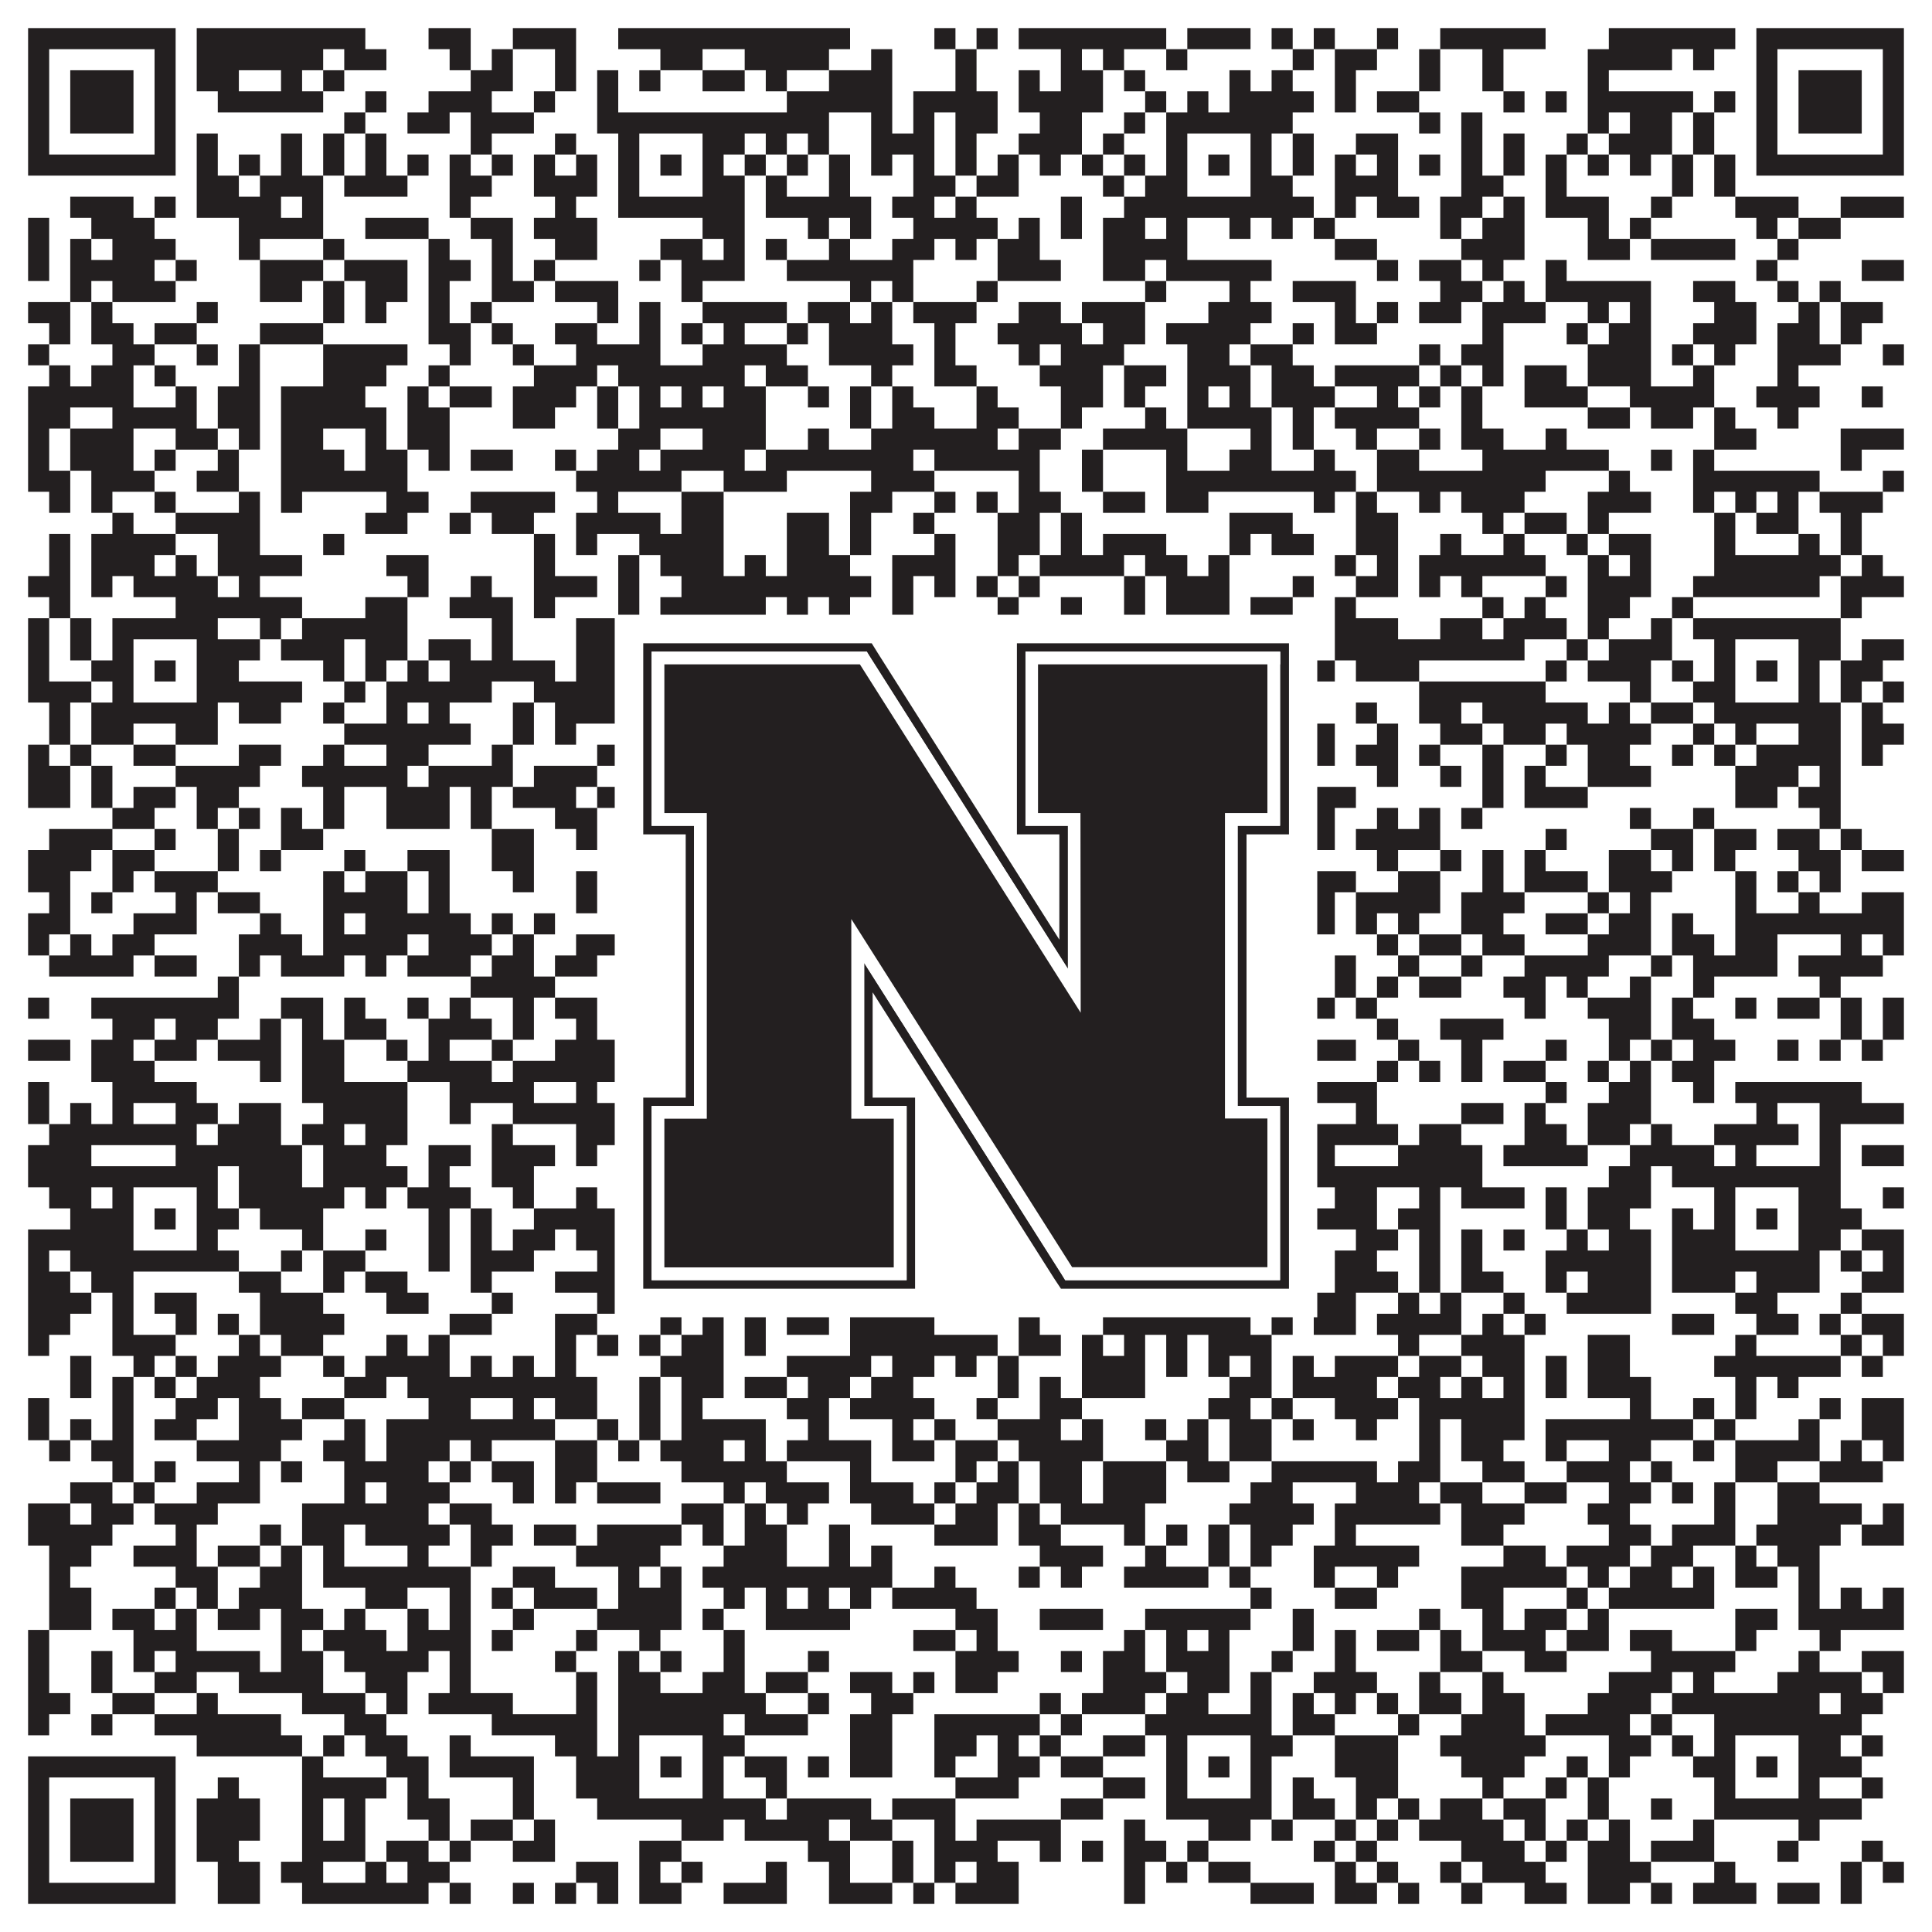
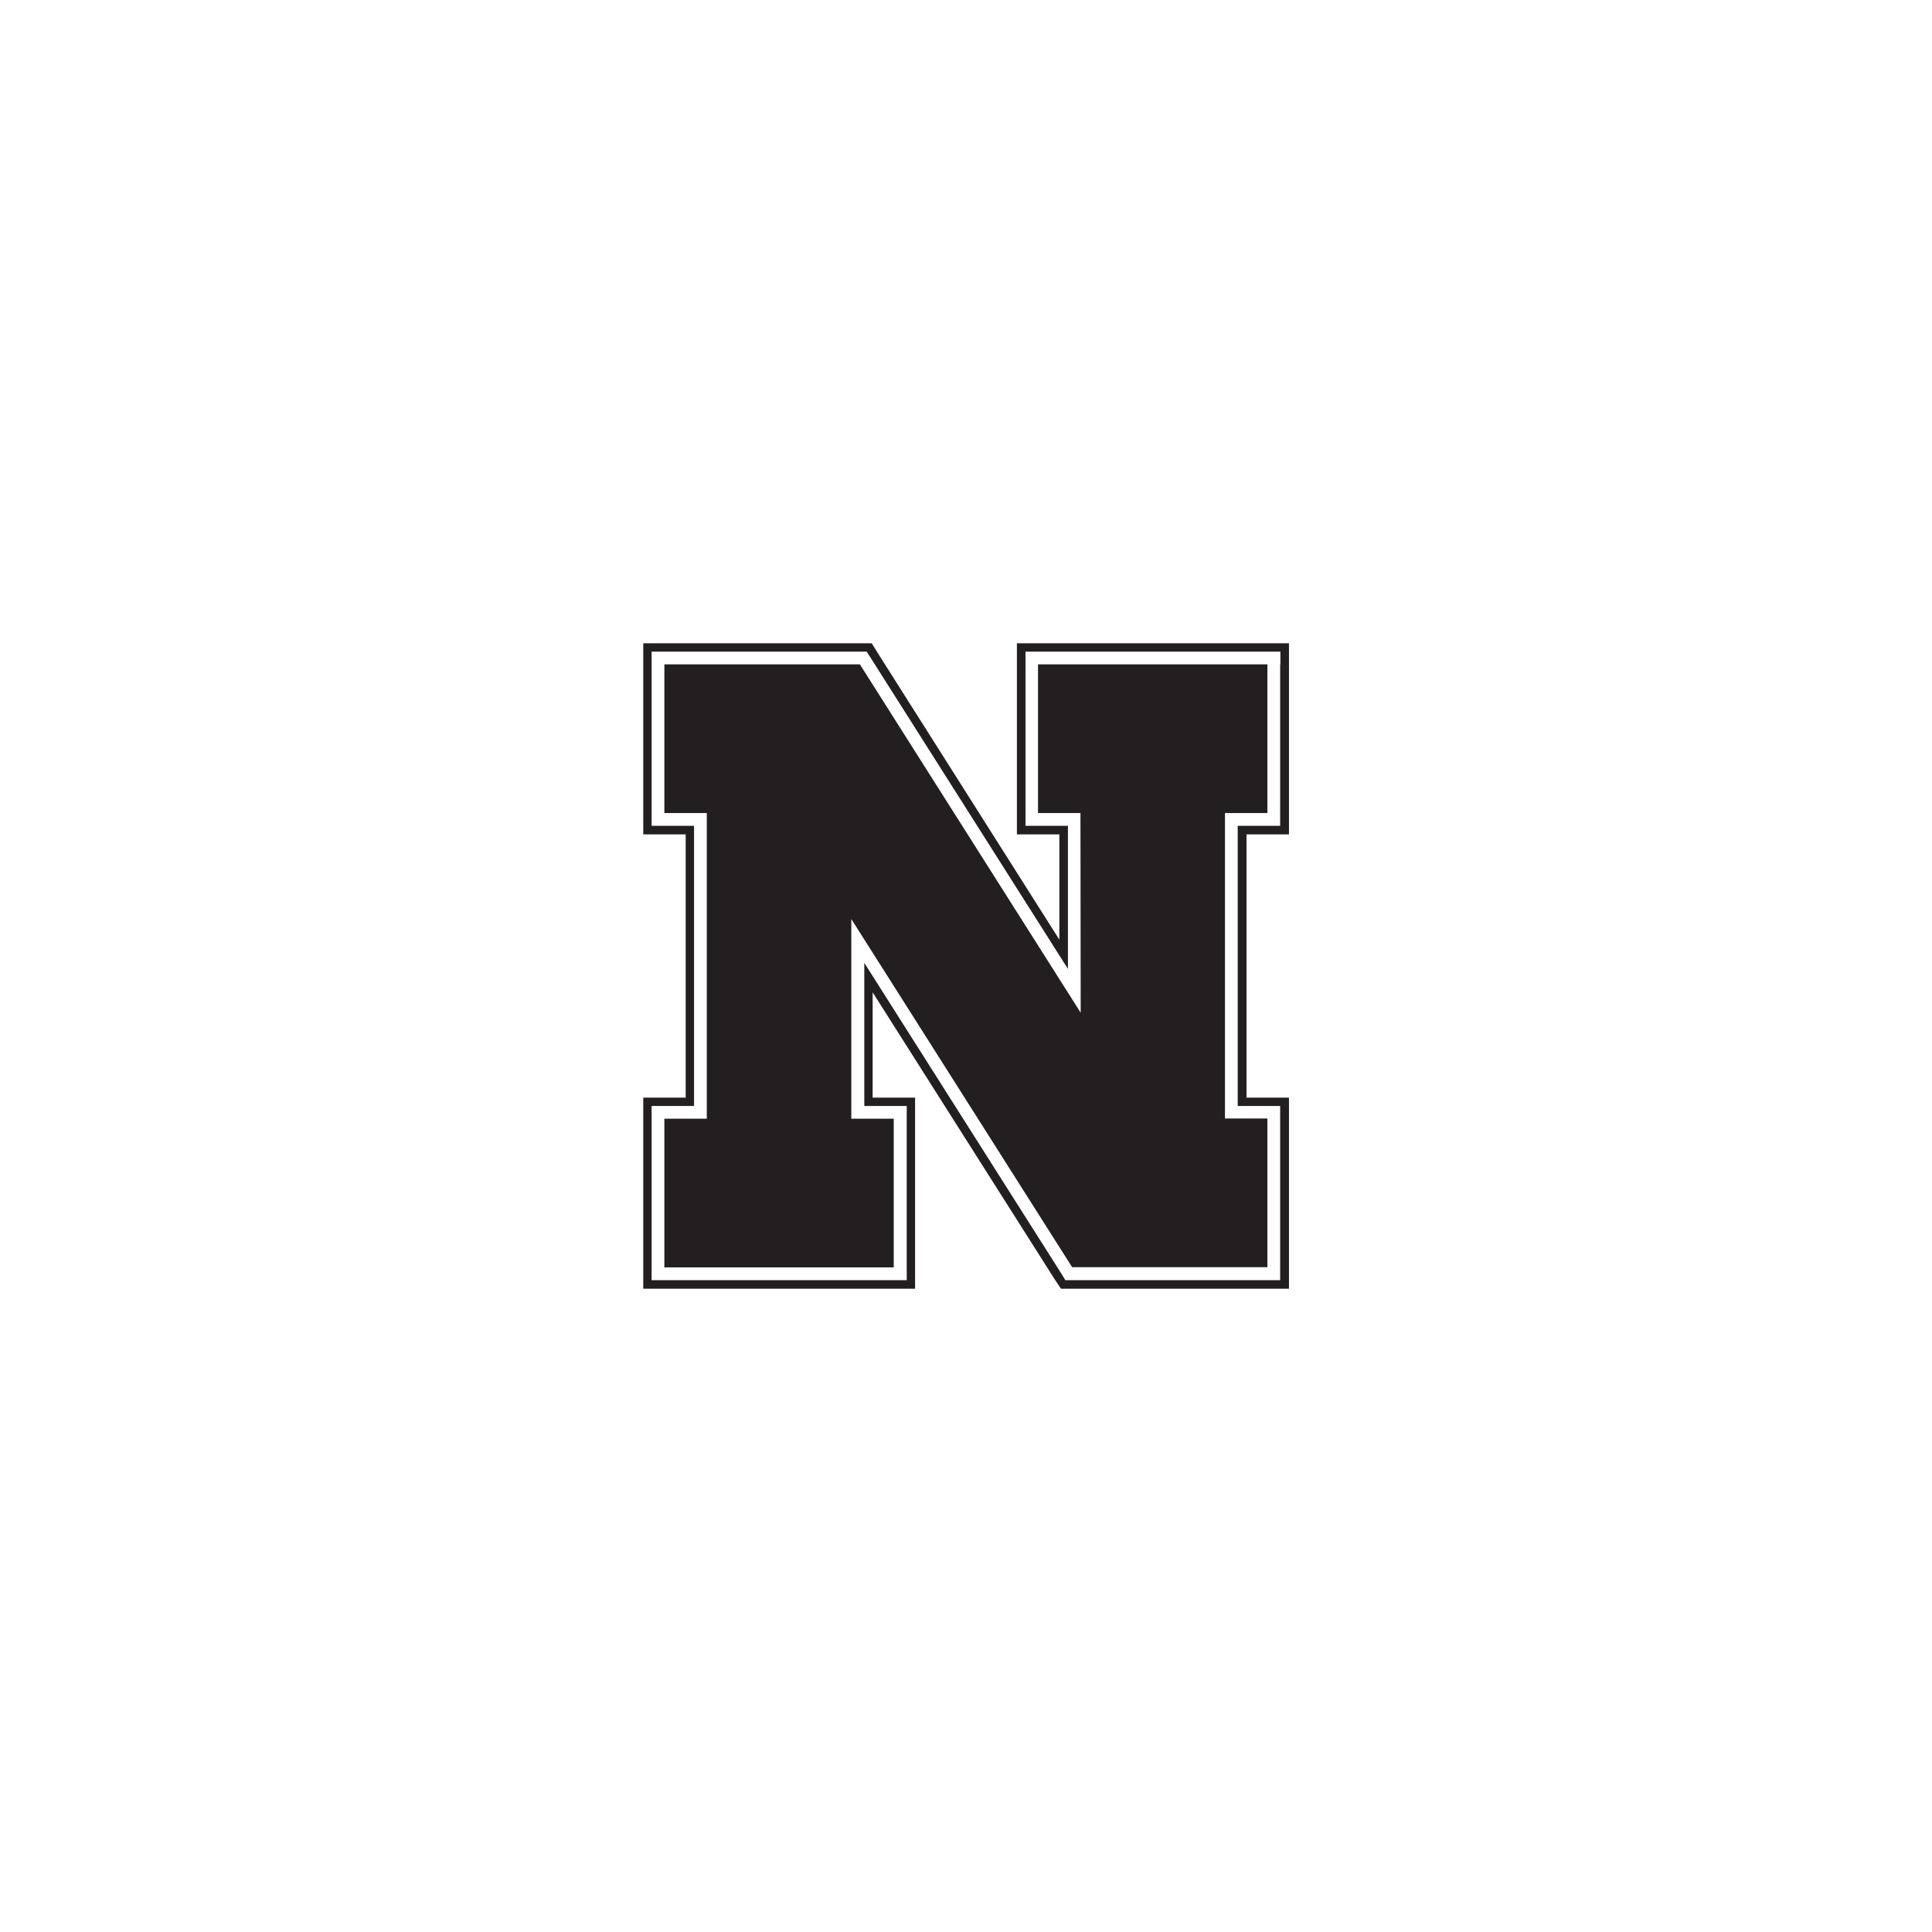
<svg xmlns="http://www.w3.org/2000/svg" version="1.1" width="1100px" height="1100px" viewBox="0 0 1100 1100">
  <rect x="0" y="0" width="1100" height="1100" fill="#ffffff" fill-opacity="1" />
-   <path fill="#231f20" fill-opacity="1" d="M16,16L100,16L100,28L16,28ZM112,16L208,16L208,28L112,28ZM244,16L268,16L268,28L244,28ZM292,16L328,16L328,28L292,28ZM352,16L484,16L484,28L352,28ZM532,16L544,16L544,28L532,28ZM556,16L568,16L568,28L556,28ZM580,16L664,16L664,28L580,28ZM676,16L712,16L712,28L676,28ZM724,16L736,16L736,28L724,28ZM748,16L760,16L760,28L748,28ZM784,16L796,16L796,28L784,28ZM820,16L880,16L880,28L820,28ZM916,16L988,16L988,28L916,28ZM1000,16L1084,16L1084,28L1000,28ZM16,28L28,28L28,40L16,40ZM88,28L100,28L100,40L88,40ZM112,28L184,28L184,40L112,40ZM196,28L220,28L220,40L196,40ZM256,28L268,28L268,40L256,40ZM280,28L292,28L292,40L280,40ZM316,28L328,28L328,40L316,40ZM376,28L400,28L400,40L376,40ZM424,28L472,28L472,40L424,40ZM496,28L508,28L508,40L496,40ZM544,28L556,28L556,40L544,40ZM604,28L616,28L616,40L604,40ZM628,28L640,28L640,40L628,40ZM664,28L676,28L676,40L664,40ZM736,28L748,28L748,40L736,40ZM760,28L784,28L784,40L760,40ZM808,28L820,28L820,40L808,40ZM844,28L856,28L856,40L844,40ZM904,28L952,28L952,40L904,40ZM964,28L976,28L976,40L964,40ZM1000,28L1012,28L1012,40L1000,40ZM1072,28L1084,28L1084,40L1072,40ZM16,40L28,40L28,52L16,52ZM40,40L76,40L76,52L40,52ZM88,40L100,40L100,52L88,52ZM112,40L136,40L136,52L112,52ZM160,40L172,40L172,52L160,52ZM184,40L196,40L196,52L184,52ZM268,40L292,40L292,52L268,52ZM316,40L328,40L328,52L316,52ZM340,40L352,40L352,52L340,52ZM364,40L376,40L376,52L364,52ZM400,40L424,40L424,52L400,52ZM436,40L448,40L448,52L436,52ZM472,40L508,40L508,52L472,52ZM544,40L556,40L556,52L544,52ZM580,40L592,40L592,52L580,52ZM604,40L628,40L628,52L604,52ZM640,40L652,40L652,52L640,52ZM700,40L712,40L712,52L700,52ZM724,40L736,40L736,52L724,52ZM760,40L772,40L772,52L760,52ZM808,40L820,40L820,52L808,52ZM844,40L856,40L856,52L844,52ZM904,40L916,40L916,52L904,52ZM1000,40L1012,40L1012,52L1000,52ZM1024,40L1060,40L1060,52L1024,52ZM1072,40L1084,40L1084,52L1072,52ZM16,52L28,52L28,64L16,64ZM40,52L76,52L76,64L40,64ZM88,52L100,52L100,64L88,64ZM124,52L184,52L184,64L124,64ZM208,52L220,52L220,64L208,64ZM244,52L280,52L280,64L244,64ZM304,52L316,52L316,64L304,64ZM340,52L352,52L352,64L340,64ZM448,52L508,52L508,64L448,64ZM520,52L568,52L568,64L520,64ZM580,52L628,52L628,64L580,64ZM652,52L664,52L664,64L652,64ZM676,52L688,52L688,64L676,64ZM700,52L748,52L748,64L700,64ZM760,52L772,52L772,64L760,64ZM784,52L808,52L808,64L784,64ZM856,52L868,52L868,64L856,64ZM880,52L892,52L892,64L880,64ZM904,52L964,52L964,64L904,64ZM976,52L988,52L988,64L976,64ZM1000,52L1012,52L1012,64L1000,64ZM1024,52L1060,52L1060,64L1024,64ZM1072,52L1084,52L1084,64L1072,64ZM16,64L28,64L28,76L16,76ZM40,64L76,64L76,76L40,76ZM88,64L100,64L100,76L88,76ZM196,64L208,64L208,76L196,76ZM232,64L256,64L256,76L232,76ZM268,64L304,64L304,76L268,76ZM340,64L472,64L472,76L340,76ZM496,64L508,64L508,76L496,76ZM520,64L532,64L532,76L520,76ZM544,64L568,64L568,76L544,76ZM592,64L616,64L616,76L592,76ZM640,64L652,64L652,76L640,76ZM664,64L736,64L736,76L664,76ZM808,64L820,64L820,76L808,76ZM832,64L844,64L844,76L832,76ZM904,64L916,64L916,76L904,76ZM928,64L952,64L952,76L928,76ZM964,64L976,64L976,76L964,76ZM1000,64L1012,64L1012,76L1000,76ZM1024,64L1060,64L1060,76L1024,76ZM1072,64L1084,64L1084,76L1072,76ZM16,76L28,76L28,88L16,88ZM88,76L100,76L100,88L88,88ZM112,76L124,76L124,88L112,88ZM160,76L172,76L172,88L160,88ZM184,76L196,76L196,88L184,88ZM208,76L220,76L220,88L208,88ZM268,76L280,76L280,88L268,88ZM316,76L328,76L328,88L316,88ZM352,76L364,76L364,88L352,88ZM400,76L424,76L424,88L400,88ZM436,76L448,76L448,88L436,88ZM460,76L472,76L472,88L460,88ZM496,76L532,76L532,88L496,88ZM544,76L556,76L556,88L544,88ZM580,76L616,76L616,88L580,88ZM628,76L640,76L640,88L628,88ZM664,76L676,76L676,88L664,88ZM712,76L724,76L724,88L712,88ZM736,76L748,76L748,88L736,88ZM772,76L796,76L796,88L772,88ZM832,76L844,76L844,88L832,88ZM856,76L868,76L868,88L856,88ZM892,76L904,76L904,88L892,88ZM916,76L952,76L952,88L916,88ZM964,76L976,76L976,88L964,88ZM1000,76L1012,76L1012,88L1000,88ZM1072,76L1084,76L1084,88L1072,88ZM16,88L100,88L100,100L16,100ZM112,88L124,88L124,100L112,100ZM136,88L148,88L148,100L136,100ZM160,88L172,88L172,100L160,100ZM184,88L196,88L196,100L184,100ZM208,88L220,88L220,100L208,100ZM232,88L244,88L244,100L232,100ZM256,88L268,88L268,100L256,100ZM280,88L292,88L292,100L280,100ZM304,88L316,88L316,100L304,100ZM328,88L340,88L340,100L328,100ZM352,88L364,88L364,100L352,100ZM376,88L388,88L388,100L376,100ZM400,88L412,88L412,100L400,100ZM424,88L436,88L436,100L424,100ZM448,88L460,88L460,100L448,100ZM472,88L484,88L484,100L472,100ZM496,88L508,88L508,100L496,100ZM520,88L532,88L532,100L520,100ZM544,88L556,88L556,100L544,100ZM568,88L580,88L580,100L568,100ZM592,88L604,88L604,100L592,100ZM616,88L628,88L628,100L616,100ZM640,88L652,88L652,100L640,100ZM664,88L676,88L676,100L664,100ZM688,88L700,88L700,100L688,100ZM712,88L724,88L724,100L712,100ZM736,88L748,88L748,100L736,100ZM760,88L772,88L772,100L760,100ZM784,88L796,88L796,100L784,100ZM808,88L820,88L820,100L808,100ZM832,88L844,88L844,100L832,100ZM856,88L868,88L868,100L856,100ZM880,88L892,88L892,100L880,100ZM904,88L916,88L916,100L904,100ZM928,88L940,88L940,100L928,100ZM952,88L964,88L964,100L952,100ZM976,88L988,88L988,100L976,100ZM1000,88L1084,88L1084,100L1000,100ZM112,100L136,100L136,112L112,112ZM148,100L184,100L184,112L148,112ZM196,100L232,100L232,112L196,112ZM256,100L280,100L280,112L256,112ZM304,100L340,100L340,112L304,112ZM352,100L364,100L364,112L352,112ZM400,100L424,100L424,112L400,112ZM436,100L448,100L448,112L436,112ZM472,100L484,100L484,112L472,112ZM520,100L544,100L544,112L520,112ZM556,100L580,100L580,112L556,112ZM628,100L640,100L640,112L628,112ZM652,100L676,100L676,112L652,112ZM712,100L736,100L736,112L712,112ZM760,100L796,100L796,112L760,112ZM832,100L856,100L856,112L832,112ZM880,100L892,100L892,112L880,112ZM952,100L964,100L964,112L952,112ZM976,100L988,100L988,112L976,112ZM40,112L76,112L76,124L40,124ZM88,112L100,112L100,124L88,124ZM112,112L160,112L160,124L112,124ZM172,112L184,112L184,124L172,124ZM256,112L268,112L268,124L256,124ZM316,112L328,112L328,124L316,124ZM352,112L424,112L424,124L352,124ZM436,112L496,112L496,124L436,124ZM508,112L532,112L532,124L508,124ZM544,112L556,112L556,124L544,124ZM604,112L616,112L616,124L604,124ZM640,112L748,112L748,124L640,124ZM760,112L772,112L772,124L760,124ZM784,112L808,112L808,124L784,124ZM820,112L844,112L844,124L820,124ZM856,112L868,112L868,124L856,124ZM880,112L916,112L916,124L880,124ZM940,112L952,112L952,124L940,124ZM988,112L1024,112L1024,124L988,124ZM1048,112L1084,112L1084,124L1048,124ZM16,124L28,124L28,136L16,136ZM52,124L88,124L88,136L52,136ZM136,124L184,124L184,136L136,136ZM208,124L244,124L244,136L208,136ZM268,124L292,124L292,136L268,136ZM304,124L340,124L340,136L304,136ZM400,124L424,124L424,136L400,136ZM460,124L472,124L472,136L460,136ZM484,124L496,124L496,136L484,136ZM520,124L568,124L568,136L520,136ZM580,124L592,124L592,136L580,136ZM604,124L616,124L616,136L604,136ZM628,124L652,124L652,136L628,136ZM664,124L676,124L676,136L664,136ZM700,124L712,124L712,136L700,136ZM724,124L736,124L736,136L724,136ZM748,124L760,124L760,136L748,136ZM820,124L832,124L832,136L820,136ZM844,124L868,124L868,136L844,136ZM904,124L916,124L916,136L904,136ZM928,124L940,124L940,136L928,136ZM1000,124L1012,124L1012,136L1000,136ZM1024,124L1048,124L1048,136L1024,136ZM16,136L28,136L28,148L16,148ZM40,136L52,136L52,148L40,148ZM64,136L100,136L100,148L64,148ZM136,136L148,136L148,148L136,148ZM184,136L196,136L196,148L184,148ZM244,136L256,136L256,148L244,148ZM280,136L292,136L292,148L280,148ZM316,136L340,136L340,148L316,148ZM376,136L400,136L400,148L376,148ZM412,136L424,136L424,148L412,148ZM436,136L448,136L448,148L436,148ZM472,136L484,136L484,148L472,148ZM508,136L532,136L532,148L508,148ZM544,136L556,136L556,148L544,148ZM568,136L592,136L592,148L568,148ZM628,136L676,136L676,148L628,148ZM760,136L784,136L784,148L760,148ZM832,136L868,136L868,148L832,148ZM904,136L928,136L928,148L904,148ZM940,136L988,136L988,148L940,148ZM1012,136L1024,136L1024,148L1012,148ZM16,148L28,148L28,160L16,160ZM40,148L88,148L88,160L40,160ZM100,148L112,148L112,160L100,160ZM148,148L184,148L184,160L148,160ZM196,148L232,148L232,160L196,160ZM244,148L268,148L268,160L244,160ZM280,148L292,148L292,160L280,160ZM304,148L316,148L316,160L304,160ZM364,148L376,148L376,160L364,160ZM388,148L424,148L424,160L388,160ZM448,148L520,148L520,160L448,160ZM568,148L604,148L604,160L568,160ZM628,148L652,148L652,160L628,160ZM664,148L724,148L724,160L664,160ZM784,148L796,148L796,160L784,160ZM808,148L832,148L832,160L808,160ZM844,148L856,148L856,160L844,160ZM880,148L892,148L892,160L880,160ZM1000,148L1012,148L1012,160L1000,160ZM1060,148L1084,148L1084,160L1060,160ZM40,160L52,160L52,172L40,172ZM64,160L100,160L100,172L64,172ZM148,160L172,160L172,172L148,172ZM184,160L196,160L196,172L184,172ZM208,160L232,160L232,172L208,172ZM244,160L256,160L256,172L244,172ZM280,160L304,160L304,172L280,172ZM316,160L352,160L352,172L316,172ZM388,160L400,160L400,172L388,172ZM484,160L496,160L496,172L484,172ZM508,160L520,160L520,172L508,172ZM556,160L568,160L568,172L556,172ZM652,160L664,160L664,172L652,172ZM700,160L712,160L712,172L700,172ZM736,160L772,160L772,172L736,172ZM820,160L844,160L844,172L820,172ZM856,160L868,160L868,172L856,172ZM880,160L940,160L940,172L880,172ZM964,160L988,160L988,172L964,172ZM1012,160L1024,160L1024,172L1012,172ZM1036,160L1048,160L1048,172L1036,172ZM16,172L40,172L40,184L16,184ZM52,172L64,172L64,184L52,184ZM112,172L124,172L124,184L112,184ZM184,172L196,172L196,184L184,184ZM208,172L220,172L220,184L208,184ZM244,172L256,172L256,184L244,184ZM268,172L280,172L280,184L268,184ZM340,172L352,172L352,184L340,184ZM364,172L376,172L376,184L364,184ZM400,172L448,172L448,184L400,184ZM460,172L484,172L484,184L460,184ZM496,172L508,172L508,184L496,184ZM520,172L556,172L556,184L520,184ZM580,172L604,172L604,184L580,184ZM616,172L652,172L652,184L616,184ZM688,172L724,172L724,184L688,184ZM760,172L772,172L772,184L760,184ZM784,172L796,172L796,184L784,184ZM808,172L832,172L832,184L808,184ZM844,172L880,172L880,184L844,184ZM904,172L916,172L916,184L904,184ZM928,172L940,172L940,184L928,184ZM976,172L1000,172L1000,184L976,184ZM1024,172L1036,172L1036,184L1024,184ZM1048,172L1072,172L1072,184L1048,184ZM28,184L40,184L40,196L28,196ZM52,184L76,184L76,196L52,196ZM88,184L112,184L112,196L88,196ZM148,184L184,184L184,196L148,196ZM244,184L268,184L268,196L244,196ZM280,184L292,184L292,196L280,196ZM316,184L340,184L340,196L316,196ZM364,184L376,184L376,196L364,196ZM388,184L400,184L400,196L388,196ZM412,184L424,184L424,196L412,196ZM448,184L460,184L460,196L448,196ZM472,184L508,184L508,196L472,196ZM532,184L544,184L544,196L532,196ZM568,184L616,184L616,196L568,196ZM628,184L652,184L652,196L628,196ZM664,184L712,184L712,196L664,196ZM736,184L748,184L748,196L736,196ZM760,184L784,184L784,196L760,196ZM844,184L856,184L856,196L844,196ZM892,184L904,184L904,196L892,196ZM916,184L940,184L940,196L916,196ZM964,184L1000,184L1000,196L964,196ZM1012,184L1036,184L1036,196L1012,196ZM1048,184L1060,184L1060,196L1048,196ZM16,196L28,196L28,208L16,208ZM64,196L88,196L88,208L64,208ZM112,196L124,196L124,208L112,208ZM136,196L148,196L148,208L136,208ZM184,196L232,196L232,208L184,208ZM256,196L268,196L268,208L256,208ZM292,196L304,196L304,208L292,208ZM328,196L376,196L376,208L328,208ZM400,196L448,196L448,208L400,208ZM472,196L520,196L520,208L472,208ZM532,196L544,196L544,208L532,208ZM580,196L592,196L592,208L580,208ZM604,196L640,196L640,208L604,208ZM676,196L700,196L700,208L676,208ZM712,196L736,196L736,208L712,208ZM808,196L820,196L820,208L808,208ZM832,196L856,196L856,208L832,208ZM904,196L940,196L940,208L904,208ZM952,196L964,196L964,208L952,208ZM976,196L988,196L988,208L976,208ZM1012,196L1048,196L1048,208L1012,208ZM1072,196L1084,196L1084,208L1072,208ZM28,208L40,208L40,220L28,220ZM52,208L76,208L76,220L52,220ZM88,208L100,208L100,220L88,220ZM136,208L148,208L148,220L136,220ZM184,208L220,208L220,220L184,220ZM244,208L256,208L256,220L244,220ZM304,208L340,208L340,220L304,220ZM352,208L424,208L424,220L352,220ZM436,208L460,208L460,220L436,220ZM496,208L508,208L508,220L496,220ZM532,208L556,208L556,220L532,220ZM592,208L628,208L628,220L592,220ZM640,208L664,208L664,220L640,220ZM676,208L712,208L712,220L676,220ZM724,208L748,208L748,220L724,220ZM760,208L808,208L808,220L760,220ZM820,208L832,208L832,220L820,220ZM844,208L856,208L856,220L844,220ZM868,208L892,208L892,220L868,220ZM904,208L940,208L940,220L904,220ZM964,208L976,208L976,220L964,220ZM1012,208L1024,208L1024,220L1012,220ZM16,220L76,220L76,232L16,232ZM100,220L112,220L112,232L100,232ZM124,220L148,220L148,232L124,232ZM160,220L208,220L208,232L160,232ZM232,220L244,220L244,232L232,232ZM256,220L280,220L280,232L256,232ZM292,220L328,220L328,232L292,232ZM340,220L352,220L352,232L340,232ZM364,220L376,220L376,232L364,232ZM388,220L400,220L400,232L388,232ZM412,220L436,220L436,232L412,232ZM460,220L472,220L472,232L460,232ZM484,220L496,220L496,232L484,232ZM508,220L520,220L520,232L508,232ZM556,220L568,220L568,232L556,232ZM604,220L628,220L628,232L604,232ZM640,220L652,220L652,232L640,232ZM676,220L688,220L688,232L676,232ZM700,220L712,220L712,232L700,232ZM724,220L760,220L760,232L724,232ZM784,220L796,220L796,232L784,232ZM808,220L820,220L820,232L808,232ZM832,220L844,220L844,232L832,232ZM868,220L904,220L904,232L868,232ZM928,220L976,220L976,232L928,232ZM1000,220L1036,220L1036,232L1000,232ZM1060,220L1072,220L1072,232L1060,232ZM16,232L40,232L40,244L16,244ZM64,232L112,232L112,244L64,244ZM124,232L148,232L148,244L124,244ZM160,232L220,232L220,244L160,244ZM232,232L256,232L256,244L232,244ZM292,232L316,232L316,244L292,244ZM340,232L352,232L352,244L340,244ZM364,232L436,232L436,244L364,244ZM484,232L496,232L496,244L484,244ZM508,232L532,232L532,244L508,244ZM556,232L580,232L580,244L556,244ZM604,232L616,232L616,244L604,244ZM652,232L664,232L664,244L652,244ZM676,232L724,232L724,244L676,244ZM736,232L748,232L748,244L736,244ZM760,232L808,232L808,244L760,244ZM832,232L844,232L844,244L832,244ZM904,232L928,232L928,244L904,244ZM940,232L964,232L964,244L940,244ZM976,232L988,232L988,244L976,244ZM1012,232L1024,232L1024,244L1012,244ZM16,244L28,244L28,256L16,256ZM40,244L76,244L76,256L40,256ZM100,244L124,244L124,256L100,256ZM136,244L148,244L148,256L136,256ZM160,244L184,244L184,256L160,256ZM208,244L220,244L220,256L208,256ZM232,244L256,244L256,256L232,256ZM352,244L376,244L376,256L352,256ZM400,244L436,244L436,256L400,256ZM460,244L472,244L472,256L460,256ZM496,244L568,244L568,256L496,256ZM580,244L604,244L604,256L580,256ZM628,244L676,244L676,256L628,256ZM712,244L724,244L724,256L712,256ZM736,244L748,244L748,256L736,256ZM772,244L784,244L784,256L772,256ZM808,244L820,244L820,256L808,256ZM832,244L856,244L856,256L832,256ZM880,244L892,244L892,256L880,256ZM976,244L1000,244L1000,256L976,256ZM1048,244L1084,244L1084,256L1048,256ZM16,256L28,256L28,268L16,268ZM40,256L76,256L76,268L40,268ZM88,256L100,256L100,268L88,268ZM124,256L136,256L136,268L124,268ZM160,256L196,256L196,268L160,268ZM208,256L232,256L232,268L208,268ZM244,256L256,256L256,268L244,268ZM268,256L292,256L292,268L268,268ZM316,256L328,256L328,268L316,268ZM340,256L364,256L364,268L340,268ZM376,256L424,256L424,268L376,268ZM436,256L520,256L520,268L436,268ZM532,256L592,256L592,268L532,268ZM616,256L628,256L628,268L616,268ZM664,256L676,256L676,268L664,268ZM700,256L724,256L724,268L700,268ZM748,256L760,256L760,268L748,268ZM784,256L808,256L808,268L784,268ZM844,256L916,256L916,268L844,268ZM940,256L952,256L952,268L940,268ZM964,256L976,256L976,268L964,268ZM1048,256L1060,256L1060,268L1048,268ZM16,268L40,268L40,280L16,280ZM52,268L88,268L88,280L52,280ZM112,268L136,268L136,280L112,280ZM160,268L232,268L232,280L160,280ZM328,268L388,268L388,280L328,280ZM412,268L448,268L448,280L412,280ZM496,268L532,268L532,280L496,280ZM580,268L592,268L592,280L580,280ZM616,268L628,268L628,280L616,280ZM664,268L772,268L772,280L664,280ZM784,268L880,268L880,280L784,280ZM916,268L928,268L928,280L916,280ZM964,268L1036,268L1036,280L964,280ZM1072,268L1084,268L1084,280L1072,280ZM28,280L40,280L40,292L28,292ZM52,280L64,280L64,292L52,292ZM88,280L100,280L100,292L88,292ZM136,280L148,280L148,292L136,292ZM160,280L172,280L172,292L160,292ZM220,280L244,280L244,292L220,292ZM268,280L316,280L316,292L268,292ZM340,280L352,280L352,292L340,292ZM388,280L412,280L412,292L388,292ZM484,280L508,280L508,292L484,292ZM532,280L544,280L544,292L532,292ZM556,280L568,280L568,292L556,292ZM580,280L604,280L604,292L580,292ZM628,280L652,280L652,292L628,292ZM664,280L688,280L688,292L664,292ZM748,280L760,280L760,292L748,292ZM772,280L784,280L784,292L772,292ZM808,280L820,280L820,292L808,292ZM832,280L868,280L868,292L832,292ZM904,280L940,280L940,292L904,292ZM964,280L976,280L976,292L964,292ZM988,280L1000,280L1000,292L988,292ZM1012,280L1024,280L1024,292L1012,292ZM1036,280L1072,280L1072,292L1036,292ZM64,292L76,292L76,304L64,304ZM100,292L148,292L148,304L100,304ZM208,292L232,292L232,304L208,304ZM256,292L268,292L268,304L256,304ZM280,292L304,292L304,304L280,304ZM328,292L376,292L376,304L328,304ZM388,292L412,292L412,304L388,304ZM448,292L472,292L472,304L448,304ZM484,292L496,292L496,304L484,304ZM520,292L532,292L532,304L520,304ZM568,292L592,292L592,304L568,304ZM604,292L616,292L616,304L604,304ZM700,292L736,292L736,304L700,304ZM772,292L796,292L796,304L772,304ZM844,292L856,292L856,304L844,304ZM868,292L892,292L892,304L868,304ZM904,292L916,292L916,304L904,304ZM976,292L988,292L988,304L976,304ZM1000,292L1024,292L1024,304L1000,304ZM1048,292L1060,292L1060,304L1048,304ZM28,304L40,304L40,316L28,316ZM52,304L100,304L100,316L52,316ZM124,304L148,304L148,316L124,316ZM184,304L196,304L196,316L184,316ZM304,304L316,304L316,316L304,316ZM328,304L340,304L340,316L328,316ZM364,304L412,304L412,316L364,316ZM448,304L472,304L472,316L448,316ZM484,304L496,304L496,316L484,316ZM532,304L544,304L544,316L532,316ZM568,304L592,304L592,316L568,316ZM604,304L616,304L616,316L604,316ZM628,304L664,304L664,316L628,316ZM700,304L712,304L712,316L700,316ZM724,304L748,304L748,316L724,316ZM772,304L796,304L796,316L772,316ZM820,304L832,304L832,316L820,316ZM856,304L868,304L868,316L856,316ZM892,304L904,304L904,316L892,316ZM916,304L940,304L940,316L916,316ZM976,304L988,304L988,316L976,316ZM1024,304L1036,304L1036,316L1024,316ZM1048,304L1060,304L1060,316L1048,316ZM28,316L40,316L40,328L28,328ZM52,316L88,316L88,328L52,328ZM100,316L112,316L112,328L100,328ZM124,316L172,316L172,328L124,328ZM220,316L244,316L244,328L220,328ZM304,316L316,316L316,328L304,328ZM352,316L364,316L364,328L352,328ZM376,316L412,316L412,328L376,328ZM424,316L436,316L436,328L424,328ZM448,316L484,316L484,328L448,328ZM508,316L544,316L544,328L508,328ZM568,316L580,316L580,328L568,328ZM592,316L640,316L640,328L592,328ZM652,316L676,316L676,328L652,328ZM688,316L700,316L700,328L688,328ZM760,316L772,316L772,328L760,328ZM784,316L796,316L796,328L784,328ZM808,316L880,316L880,328L808,328ZM904,316L916,316L916,328L904,328ZM928,316L940,316L940,328L928,328ZM976,316L1048,316L1048,328L976,328ZM1060,316L1072,316L1072,328L1060,328ZM16,328L40,328L40,340L16,340ZM52,328L64,328L64,340L52,340ZM76,328L124,328L124,340L76,340ZM136,328L148,328L148,340L136,340ZM232,328L244,328L244,340L232,340ZM268,328L280,328L280,340L268,340ZM304,328L340,328L340,340L304,340ZM352,328L364,328L364,340L352,340ZM388,328L496,328L496,340L388,340ZM508,328L520,328L520,340L508,340ZM532,328L544,328L544,340L532,340ZM556,328L568,328L568,340L556,340ZM580,328L592,328L592,340L580,340ZM640,328L652,328L652,340L640,340ZM664,328L700,328L700,340L664,340ZM736,328L748,328L748,340L736,340ZM772,328L796,328L796,340L772,340ZM808,328L820,328L820,340L808,340ZM832,328L844,328L844,340L832,340ZM880,328L892,328L892,340L880,340ZM904,328L940,328L940,340L904,340ZM964,328L1036,328L1036,340L964,340ZM1048,328L1084,328L1084,340L1048,340ZM28,340L40,340L40,352L28,352ZM100,340L172,340L172,352L100,352ZM208,340L232,340L232,352L208,352ZM256,340L292,340L292,352L256,352ZM304,340L316,340L316,352L304,352ZM352,340L364,340L364,352L352,352ZM376,340L436,340L436,352L376,352ZM448,340L460,340L460,352L448,352ZM472,340L484,340L484,352L472,352ZM508,340L520,340L520,352L508,352ZM568,340L580,340L580,352L568,352ZM604,340L616,340L616,352L604,352ZM640,340L652,340L652,352L640,352ZM664,340L700,340L700,352L664,352ZM712,340L736,340L736,352L712,352ZM760,340L772,340L772,352L760,352ZM844,340L856,340L856,352L844,352ZM868,340L880,340L880,352L868,352ZM904,340L928,340L928,352L904,352ZM952,340L964,340L964,352L952,352ZM1048,340L1060,340L1060,352L1048,352ZM16,352L28,352L28,364L16,364ZM40,352L52,352L52,364L40,364ZM64,352L124,352L124,364L64,364ZM148,352L160,352L160,364L148,364ZM172,352L232,352L232,364L172,364ZM280,352L292,352L292,364L280,364ZM328,352L412,352L412,364L328,364ZM460,352L484,352L484,364L460,364ZM508,352L568,352L568,364L508,364ZM592,352L748,352L748,364L592,364ZM760,352L796,352L796,364L760,364ZM820,352L844,352L844,364L820,364ZM856,352L892,352L892,364L856,364ZM904,352L916,352L916,364L904,364ZM940,352L952,352L952,364L940,364ZM964,352L1048,352L1048,364L964,364ZM16,364L28,364L28,376L16,376ZM40,364L52,364L52,376L40,376ZM64,364L76,364L76,376L64,376ZM112,364L148,364L148,376L112,376ZM160,364L196,364L196,376L160,376ZM208,364L232,364L232,376L208,376ZM244,364L268,364L268,376L244,376ZM280,364L292,364L292,376L280,376ZM328,364L364,364L364,376L328,376ZM400,364L412,364L412,376L400,376ZM424,364L448,364L448,376L424,376ZM460,364L496,364L496,376L460,376ZM556,364L568,364L568,376L556,376ZM592,364L604,364L604,376L592,376ZM616,364L628,364L628,376L616,376ZM640,364L676,364L676,376L640,376ZM712,364L748,364L748,376L712,376ZM760,364L868,364L868,376L760,376ZM892,364L904,364L904,376L892,376ZM916,364L952,364L952,376L916,376ZM976,364L988,364L988,376L976,376ZM1024,364L1048,364L1048,376L1024,376ZM1060,364L1084,364L1084,376L1060,376ZM16,376L28,376L28,388L16,388ZM52,376L76,376L76,388L52,388ZM88,376L100,376L100,388L88,388ZM112,376L136,376L136,388L112,388ZM184,376L196,376L196,388L184,388ZM208,376L220,376L220,388L208,388ZM232,376L244,376L244,388L232,388ZM256,376L316,376L316,388L256,388ZM328,376L364,376L364,388L328,388ZM376,376L388,376L388,388L376,388ZM400,376L412,376L412,388L400,388ZM424,376L436,376L436,388L424,388ZM448,376L460,376L460,388L448,388ZM496,376L520,376L520,388L496,388ZM532,376L544,376L544,388L532,388ZM556,376L568,376L568,388L556,388ZM580,376L604,376L604,388L580,388ZM628,376L676,376L676,388L628,388ZM688,376L700,376L700,388L688,388ZM712,376L724,376L724,388L712,388ZM736,376L760,376L760,388L736,388ZM772,376L808,376L808,388L772,388ZM880,376L892,376L892,388L880,388ZM904,376L940,376L940,388L904,388ZM952,376L964,376L964,388L952,388ZM976,376L988,376L988,388L976,388ZM1000,376L1012,376L1012,388L1000,388ZM1024,376L1036,376L1036,388L1024,388ZM1048,376L1072,376L1072,388L1048,388ZM16,388L52,388L52,400L16,400ZM64,388L76,388L76,400L64,400ZM112,388L172,388L172,400L112,400ZM196,388L208,388L208,400L196,400ZM220,388L280,388L280,400L220,400ZM304,388L364,388L364,400L304,400ZM400,388L412,388L412,400L400,400ZM436,388L448,388L448,400L436,400ZM460,388L472,388L472,400L460,400ZM520,388L544,388L544,400L520,400ZM556,388L568,388L568,400L556,400ZM592,388L604,388L604,400L592,400ZM628,388L652,388L652,400L628,400ZM664,388L676,388L676,400L664,400ZM712,388L736,388L736,400L712,400ZM808,388L880,388L880,400L808,400ZM928,388L940,388L940,400L928,400ZM964,388L988,388L988,400L964,400ZM1024,388L1036,388L1036,400L1024,400ZM1048,388L1060,388L1060,400L1048,400ZM1072,388L1084,388L1084,400L1072,400ZM28,400L40,400L40,412L28,412ZM52,400L124,400L124,412L52,412ZM136,400L160,400L160,412L136,412ZM184,400L196,400L196,412L184,412ZM220,400L232,400L232,412L220,412ZM244,400L256,400L256,412L244,412ZM292,400L304,400L304,412L292,412ZM316,400L424,400L424,412L316,412ZM436,400L448,400L448,412L436,412ZM460,400L472,400L472,412L460,412ZM484,400L544,400L544,412L484,412ZM556,400L568,400L568,412L556,412ZM628,400L640,400L640,412L628,412ZM664,400L724,400L724,412L664,412ZM736,400L748,400L748,412L736,412ZM772,400L784,400L784,412L772,412ZM808,400L832,400L832,412L808,412ZM844,400L904,400L904,412L844,412ZM916,400L928,400L928,412L916,412ZM940,400L964,400L964,412L940,412ZM976,400L1048,400L1048,412L976,412ZM1060,400L1072,400L1072,412L1060,412ZM28,412L40,412L40,424L28,424ZM52,412L76,412L76,424L52,424ZM100,412L124,412L124,424L100,424ZM196,412L268,412L268,424L196,424ZM292,412L304,412L304,424L292,424ZM316,412L328,412L328,424L316,424ZM376,412L400,412L400,424L376,424ZM424,412L436,412L436,424L424,424ZM460,412L496,412L496,424L460,424ZM520,412L556,412L556,424L520,424ZM568,412L580,412L580,424L568,424ZM604,412L616,412L616,424L604,424ZM628,412L640,412L640,424L628,424ZM700,412L736,412L736,424L700,424ZM748,412L760,412L760,424L748,424ZM784,412L796,412L796,424L784,424ZM820,412L844,412L844,424L820,424ZM856,412L880,412L880,424L856,424ZM892,412L940,412L940,424L892,424ZM964,412L976,412L976,424L964,424ZM988,412L1000,412L1000,424L988,424ZM1024,412L1048,412L1048,424L1024,424ZM1060,412L1084,412L1084,424L1060,424ZM16,424L28,424L28,436L16,436ZM40,424L52,424L52,436L40,436ZM76,424L100,424L100,436L76,436ZM136,424L160,424L160,436L136,436ZM184,424L196,424L196,436L184,436ZM220,424L244,424L244,436L220,436ZM280,424L292,424L292,436L280,436ZM340,424L352,424L352,436L340,436ZM364,424L448,424L448,436L364,436ZM472,424L484,424L484,436L472,436ZM496,424L508,424L508,436L496,436ZM592,424L604,424L604,436L592,436ZM616,424L652,424L652,436L616,436ZM688,424L700,424L700,436L688,436ZM712,424L724,424L724,436L712,436ZM748,424L760,424L760,436L748,436ZM772,424L796,424L796,436L772,436ZM808,424L820,424L820,436L808,436ZM844,424L856,424L856,436L844,436ZM880,424L892,424L892,436L880,436ZM904,424L928,424L928,436L904,436ZM952,424L964,424L964,436L952,436ZM976,424L988,424L988,436L976,436ZM1000,424L1048,424L1048,436L1000,436ZM1060,424L1072,424L1072,436L1060,436ZM16,436L40,436L40,448L16,448ZM52,436L64,436L64,448L52,448ZM100,436L148,436L148,448L100,448ZM172,436L232,436L232,448L172,448ZM244,436L292,436L292,448L244,448ZM304,436L340,436L340,448L304,448ZM352,436L400,436L400,448L352,448ZM412,436L460,436L460,448L412,448ZM472,436L484,436L484,448L472,448ZM520,436L532,436L532,448L520,448ZM544,436L604,436L604,448L544,448ZM628,436L640,436L640,448L628,448ZM652,436L664,436L664,448L652,448ZM676,436L700,436L700,448L676,448ZM712,436L724,436L724,448L712,448ZM784,436L796,436L796,448L784,448ZM820,436L832,436L832,448L820,448ZM844,436L856,436L856,448L844,448ZM868,436L880,436L880,448L868,448ZM904,436L940,436L940,448L904,448ZM988,436L1024,436L1024,448L988,448ZM1036,436L1048,436L1048,448L1036,448ZM16,448L40,448L40,460L16,460ZM52,448L64,448L64,460L52,460ZM76,448L100,448L100,460L76,460ZM112,448L136,448L136,460L112,460ZM184,448L196,448L196,460L184,460ZM220,448L256,448L256,460L220,460ZM268,448L280,448L280,460L268,460ZM292,448L328,448L328,460L292,460ZM340,448L376,448L376,460L340,460ZM412,448L460,448L460,460L412,460ZM484,448L520,448L520,460L484,460ZM532,448L556,448L556,460L532,460ZM580,448L628,448L628,460L580,460ZM640,448L664,448L664,460L640,460ZM688,448L700,448L700,460L688,460ZM736,448L772,448L772,460L736,460ZM844,448L856,448L856,460L844,460ZM868,448L904,448L904,460L868,460ZM988,448L1012,448L1012,460L988,460ZM1024,448L1048,448L1048,460L1024,460ZM64,460L88,460L88,472L64,472ZM112,460L124,460L124,472L112,472ZM136,460L148,460L148,472L136,472ZM160,460L172,460L172,472L160,472ZM184,460L196,460L196,472L184,472ZM220,460L256,460L256,472L220,472ZM268,460L280,460L280,472L268,472ZM316,460L340,460L340,472L316,472ZM352,460L364,460L364,472L352,472ZM376,460L388,460L388,472L376,472ZM412,460L436,460L436,472L412,472ZM460,460L472,460L472,472L460,472ZM520,460L532,460L532,472L520,472ZM556,460L568,460L568,472L556,472ZM580,460L616,460L616,472L580,472ZM652,460L676,460L676,472L652,472ZM724,460L736,460L736,472L724,472ZM748,460L760,460L760,472L748,472ZM784,460L796,460L796,472L784,472ZM808,460L820,460L820,472L808,472ZM832,460L844,460L844,472L832,472ZM928,460L940,460L940,472L928,472ZM964,460L976,460L976,472L964,472ZM1036,460L1048,460L1048,472L1036,472ZM28,472L64,472L64,484L28,484ZM88,472L100,472L100,484L88,484ZM124,472L136,472L136,484L124,484ZM160,472L184,472L184,484L160,484ZM280,472L304,472L304,484L280,484ZM328,472L340,472L340,484L328,484ZM400,472L424,472L424,484L400,484ZM448,472L460,472L460,484L448,484ZM472,472L484,472L484,484L472,484ZM496,472L568,472L568,484L496,484ZM592,472L604,472L604,484L592,484ZM652,472L664,472L664,484L652,484ZM676,472L700,472L700,484L676,484ZM736,472L760,472L760,484L736,484ZM772,472L820,472L820,484L772,484ZM880,472L892,472L892,484L880,484ZM940,472L964,472L964,484L940,484ZM976,472L1000,472L1000,484L976,484ZM1012,472L1036,472L1036,484L1012,484ZM1048,472L1060,472L1060,484L1048,484ZM16,484L52,484L52,496L16,496ZM64,484L88,484L88,496L64,496ZM124,484L136,484L136,496L124,496ZM148,484L160,484L160,496L148,496ZM196,484L208,484L208,496L196,496ZM232,484L256,484L256,496L232,496ZM280,484L304,484L304,496L280,496ZM352,484L376,484L376,496L352,496ZM400,484L412,484L412,496L400,496ZM424,484L460,484L460,496L424,496ZM472,484L508,484L508,496L472,496ZM520,484L568,484L568,496L520,496ZM652,484L724,484L724,496L652,496ZM736,484L748,484L748,496L736,496ZM784,484L796,484L796,496L784,496ZM820,484L832,484L832,496L820,496ZM844,484L856,484L856,496L844,496ZM868,484L880,484L880,496L868,496ZM916,484L940,484L940,496L916,496ZM952,484L964,484L964,496L952,496ZM976,484L988,484L988,496L976,496ZM1024,484L1048,484L1048,496L1024,496ZM1060,484L1084,484L1084,496L1060,496ZM16,496L40,496L40,508L16,508ZM64,496L76,496L76,508L64,508ZM88,496L124,496L124,508L88,508ZM184,496L196,496L196,508L184,508ZM208,496L232,496L232,508L208,508ZM244,496L256,496L256,508L244,508ZM292,496L304,496L304,508L292,508ZM328,496L340,496L340,508L328,508ZM352,496L376,496L376,508L352,508ZM388,496L412,496L412,508L388,508ZM424,496L448,496L448,508L424,508ZM460,496L472,496L472,508L460,508ZM532,496L544,496L544,508L532,508ZM556,496L568,496L568,508L556,508ZM580,496L592,496L592,508L580,508ZM604,496L616,496L616,508L604,508ZM652,496L664,496L664,508L652,508ZM676,496L700,496L700,508L676,508ZM748,496L772,496L772,508L748,508ZM796,496L820,496L820,508L796,508ZM844,496L856,496L856,508L844,508ZM868,496L904,496L904,508L868,508ZM916,496L952,496L952,508L916,508ZM988,496L1000,496L1000,508L988,508ZM1012,496L1024,496L1024,508L1012,508ZM1036,496L1048,496L1048,508L1036,508ZM28,508L40,508L40,520L28,520ZM52,508L64,508L64,520L52,520ZM100,508L112,508L112,520L100,520ZM124,508L148,508L148,520L124,520ZM184,508L232,508L232,520L184,520ZM244,508L256,508L256,520L244,520ZM328,508L340,508L340,520L328,520ZM376,508L388,508L388,520L376,520ZM412,508L424,508L424,520L412,520ZM484,508L532,508L532,520L484,520ZM544,508L592,508L592,520L544,520ZM604,508L616,508L616,520L604,520ZM628,508L652,508L652,520L628,520ZM676,508L688,508L688,520L676,520ZM700,508L736,508L736,520L700,520ZM748,508L760,508L760,520L748,520ZM772,508L820,508L820,520L772,520ZM832,508L868,508L868,520L832,520ZM904,508L916,508L916,520L904,520ZM928,508L940,508L940,520L928,520ZM988,508L1000,508L1000,520L988,520ZM1024,508L1036,508L1036,520L1024,520ZM1060,508L1084,508L1084,520L1060,520ZM16,520L40,520L40,532L16,532ZM76,520L112,520L112,532L76,532ZM148,520L160,520L160,532L148,532ZM184,520L196,520L196,532L184,532ZM208,520L268,520L268,532L208,532ZM280,520L292,520L292,532L280,532ZM304,520L316,520L316,532L304,532ZM424,520L436,520L436,532L424,532ZM472,520L484,520L484,532L472,532ZM568,520L616,520L616,532L568,532ZM628,520L700,520L700,532L628,532ZM736,520L760,520L760,532L736,532ZM772,520L784,520L784,532L772,532ZM796,520L808,520L808,532L796,532ZM832,520L856,520L856,532L832,532ZM880,520L904,520L904,532L880,532ZM916,520L940,520L940,532L916,532ZM952,520L964,520L964,532L952,532ZM988,520L1084,520L1084,532L988,532ZM16,532L28,532L28,544L16,544ZM40,532L52,532L52,544L40,544ZM64,532L88,532L88,544L64,544ZM136,532L172,532L172,544L136,544ZM184,532L232,532L232,544L184,544ZM244,532L280,532L280,544L244,544ZM292,532L304,532L304,544L292,544ZM328,532L352,532L352,544L328,544ZM376,532L424,532L424,544L376,544ZM436,532L460,532L460,544L436,544ZM484,532L496,532L496,544L484,544ZM508,532L520,532L520,544L508,544ZM532,532L592,532L592,544L532,544ZM604,532L640,532L640,544L604,544ZM664,532L676,532L676,544L664,544ZM688,532L748,532L748,544L688,544ZM784,532L796,532L796,544L784,544ZM808,532L832,532L832,544L808,544ZM844,532L868,532L868,544L844,544ZM904,532L940,532L940,544L904,544ZM952,532L976,532L976,544L952,544ZM988,532L1012,532L1012,544L988,544ZM1048,532L1060,532L1060,544L1048,544ZM1072,532L1084,532L1084,544L1072,544ZM28,544L76,544L76,556L28,556ZM88,544L112,544L112,556L88,556ZM136,544L148,544L148,556L136,556ZM160,544L196,544L196,556L160,556ZM208,544L220,544L220,556L208,556ZM232,544L268,544L268,556L232,556ZM280,544L304,544L304,556L280,556ZM316,544L340,544L340,556L316,556ZM352,544L364,544L364,556L352,556ZM436,544L460,544L460,556L436,556ZM520,544L544,544L544,556L520,556ZM556,544L568,544L568,556L556,556ZM580,544L604,544L604,556L580,556ZM616,544L628,544L628,556L616,556ZM652,544L676,544L676,556L652,556ZM760,544L772,544L772,556L760,556ZM796,544L808,544L808,556L796,556ZM832,544L844,544L844,556L832,556ZM868,544L916,544L916,556L868,556ZM940,544L952,544L952,556L940,556ZM964,544L1012,544L1012,556L964,556ZM1024,544L1072,544L1072,556L1024,556ZM124,556L136,556L136,568L124,568ZM268,556L316,556L316,568L268,568ZM352,556L376,556L376,568L352,568ZM388,556L400,556L400,568L388,568ZM412,556L424,556L424,568L412,568ZM448,556L496,556L496,568L448,568ZM508,556L568,556L568,568L508,568ZM616,556L628,556L628,568L616,568ZM640,556L664,556L664,568L640,568ZM676,556L700,556L700,568L676,568ZM724,556L736,556L736,568L724,568ZM760,556L772,556L772,568L760,568ZM784,556L796,556L796,568L784,568ZM808,556L832,556L832,568L808,568ZM856,556L880,556L880,568L856,568ZM892,556L904,556L904,568L892,568ZM928,556L940,556L940,568L928,568ZM964,556L976,556L976,568L964,568ZM1036,556L1048,556L1048,568L1036,568ZM16,568L28,568L28,580L16,580ZM52,568L136,568L136,580L52,580ZM160,568L184,568L184,580L160,580ZM196,568L208,568L208,580L196,580ZM232,568L244,568L244,580L232,580ZM256,568L268,568L268,580L256,580ZM292,568L304,568L304,580L292,580ZM316,568L340,568L340,580L316,580ZM352,568L400,568L400,580L352,580ZM412,568L448,568L448,580L412,580ZM484,568L496,568L496,580L484,580ZM520,568L532,568L532,580L520,580ZM556,568L568,568L568,580L556,580ZM580,568L592,568L592,580L580,580ZM604,568L616,568L616,580L604,580ZM628,568L700,568L700,580L628,580ZM712,568L724,568L724,580L712,580ZM736,568L760,568L760,580L736,580ZM772,568L784,568L784,580L772,580ZM868,568L880,568L880,580L868,580ZM904,568L940,568L940,580L904,580ZM952,568L964,568L964,580L952,580ZM988,568L1000,568L1000,580L988,580ZM1012,568L1036,568L1036,580L1012,580ZM1048,568L1060,568L1060,580L1048,580ZM1072,568L1084,568L1084,580L1072,580ZM64,580L88,580L88,592L64,592ZM100,580L124,580L124,592L100,592ZM148,580L160,580L160,592L148,592ZM172,580L184,580L184,592L172,592ZM196,580L220,580L220,592L196,592ZM244,580L280,580L280,592L244,592ZM292,580L304,580L304,592L292,592ZM328,580L340,580L340,592L328,592ZM364,580L388,580L388,592L364,592ZM412,580L424,580L424,592L412,592ZM436,580L472,580L472,592L436,592ZM484,580L496,580L496,592L484,592ZM532,580L544,580L544,592L532,592ZM556,580L568,580L568,592L556,592ZM604,580L616,580L616,592L604,592ZM628,580L640,580L640,592L628,592ZM676,580L712,580L712,592L676,592ZM784,580L796,580L796,592L784,592ZM820,580L856,580L856,592L820,592ZM916,580L940,580L940,592L916,592ZM952,580L976,580L976,592L952,592ZM1048,580L1060,580L1060,592L1048,592ZM1072,580L1084,580L1084,592L1072,592ZM16,592L40,592L40,604L16,604ZM52,592L76,592L76,604L52,604ZM88,592L112,592L112,604L88,604ZM124,592L160,592L160,604L124,604ZM172,592L196,592L196,604L172,604ZM220,592L232,592L232,604L220,604ZM244,592L256,592L256,604L244,604ZM280,592L292,592L292,604L280,604ZM316,592L364,592L364,604L316,604ZM376,592L400,592L400,604L376,604ZM436,592L448,592L448,604L436,604ZM460,592L472,592L472,604L460,604ZM508,592L532,592L532,604L508,604ZM556,592L568,592L568,604L556,604ZM592,592L604,592L604,604L592,604ZM616,592L628,592L628,604L616,604ZM640,592L676,592L676,604L640,604ZM712,592L772,592L772,604L712,604ZM796,592L808,592L808,604L796,604ZM832,592L844,592L844,604L832,604ZM880,592L892,592L892,604L880,604ZM916,592L928,592L928,604L916,604ZM940,592L952,592L952,604L940,604ZM964,592L988,592L988,604L964,604ZM1012,592L1024,592L1024,604L1012,604ZM1036,592L1048,592L1048,604L1036,604ZM1060,592L1072,592L1072,604L1060,604ZM52,604L88,604L88,616L52,616ZM148,604L160,604L160,616L148,616ZM172,604L196,604L196,616L172,616ZM232,604L280,604L280,616L232,616ZM292,604L352,604L352,616L292,616ZM376,604L388,604L388,616L376,616ZM412,604L424,604L424,616L412,616ZM436,604L448,604L448,616L436,616ZM472,604L484,604L484,616L472,616ZM496,604L520,604L520,616L496,616ZM532,604L544,604L544,616L532,616ZM556,604L568,604L568,616L556,616ZM580,604L592,604L592,616L580,616ZM616,604L628,604L628,616L616,616ZM640,604L652,604L652,616L640,616ZM664,604L688,604L688,616L664,616ZM724,604L736,604L736,616L724,616ZM784,604L796,604L796,616L784,616ZM808,604L820,604L820,616L808,616ZM832,604L844,604L844,616L832,616ZM856,604L880,604L880,616L856,616ZM904,604L916,604L916,616L904,616ZM928,604L940,604L940,616L928,616ZM952,604L976,604L976,616L952,616ZM16,616L28,616L28,628L16,628ZM64,616L112,616L112,628L64,628ZM172,616L232,616L232,628L172,628ZM256,616L304,616L304,628L256,628ZM328,616L340,616L340,628L328,628ZM364,616L388,616L388,628L364,628ZM424,616L436,616L436,628L424,628ZM484,616L532,616L532,628L484,628ZM568,616L580,616L580,628L568,628ZM604,616L616,616L616,628L604,628ZM652,616L676,616L676,628L652,628ZM700,616L712,616L712,628L700,628ZM736,616L784,616L784,628L736,628ZM880,616L892,616L892,628L880,628ZM916,616L940,616L940,628L916,628ZM964,616L976,616L976,628L964,628ZM988,616L1060,616L1060,628L988,628ZM16,628L28,628L28,640L16,640ZM40,628L52,628L52,640L40,640ZM64,628L76,628L76,640L64,640ZM100,628L124,628L124,640L100,640ZM136,628L160,628L160,640L136,640ZM184,628L232,628L232,640L184,640ZM256,628L268,628L268,640L256,640ZM292,628L364,628L364,640L292,640ZM388,628L400,628L400,640L388,640ZM424,628L460,628L460,640L424,640ZM472,628L496,628L496,640L472,640ZM508,628L520,628L520,640L508,640ZM532,628L544,628L544,640L532,640ZM580,628L628,628L628,640L580,640ZM640,628L652,628L652,640L640,640ZM688,628L724,628L724,640L688,640ZM736,628L748,628L748,640L736,640ZM772,628L784,628L784,640L772,640ZM832,628L856,628L856,640L832,640ZM868,628L880,628L880,640L868,640ZM904,628L940,628L940,640L904,640ZM1000,628L1012,628L1012,640L1000,640ZM1036,628L1084,628L1084,640L1036,640ZM28,640L112,640L112,652L28,652ZM124,640L160,640L160,652L124,652ZM172,640L196,640L196,652L172,652ZM208,640L232,640L232,652L208,652ZM280,640L292,640L292,652L280,652ZM328,640L364,640L364,652L328,652ZM376,640L400,640L400,652L376,652ZM412,640L424,640L424,652L412,652ZM472,640L484,640L484,652L472,652ZM508,640L556,640L556,652L508,652ZM580,640L592,640L592,652L580,652ZM616,640L652,640L652,652L616,652ZM664,640L676,640L676,652L664,652ZM688,640L700,640L700,652L688,652ZM712,640L724,640L724,652L712,652ZM736,640L796,640L796,652L736,652ZM808,640L832,640L832,652L808,652ZM868,640L892,640L892,652L868,652ZM904,640L928,640L928,652L904,652ZM940,640L952,640L952,652L940,652ZM976,640L1024,640L1024,652L976,652ZM1036,640L1048,640L1048,652L1036,652ZM16,652L52,652L52,664L16,664ZM100,652L172,652L172,664L100,664ZM184,652L220,652L220,664L184,664ZM244,652L268,652L268,664L244,664ZM280,652L316,652L316,664L280,664ZM328,652L340,652L340,664L328,664ZM352,652L388,652L388,664L352,664ZM400,652L412,652L412,664L400,664ZM436,652L460,652L460,664L436,664ZM472,652L496,652L496,664L472,664ZM520,652L532,652L532,664L520,664ZM556,652L580,652L580,664L556,664ZM628,652L652,652L652,664L628,664ZM712,652L760,652L760,664L712,664ZM796,652L844,652L844,664L796,664ZM856,652L904,652L904,664L856,664ZM928,652L976,652L976,664L928,664ZM988,652L1000,652L1000,664L988,664ZM1036,652L1048,652L1048,664L1036,664ZM1060,652L1084,652L1084,664L1060,664ZM16,664L124,664L124,676L16,676ZM136,664L172,664L172,676L136,676ZM184,664L232,664L232,676L184,676ZM244,664L256,664L256,676L244,676ZM280,664L304,664L304,676L280,676ZM352,664L412,664L412,676L352,676ZM436,664L448,664L448,676L436,676ZM460,664L484,664L484,676L460,676ZM496,664L532,664L532,676L496,676ZM556,664L616,664L616,676L556,676ZM640,664L724,664L724,676L640,676ZM748,664L844,664L844,676L748,676ZM916,664L940,664L940,676L916,676ZM952,664L1048,664L1048,676L952,676ZM28,676L52,676L52,688L28,688ZM64,676L76,676L76,688L64,688ZM112,676L124,676L124,688L112,688ZM136,676L196,676L196,688L136,688ZM208,676L220,676L220,688L208,688ZM232,676L268,676L268,688L232,688ZM292,676L304,676L304,688L292,688ZM328,676L340,676L340,688L328,688ZM352,676L364,676L364,688L352,688ZM400,676L436,676L436,688L400,688ZM448,676L460,676L460,688L448,688ZM472,676L532,676L532,688L472,688ZM592,676L616,676L616,688L592,688ZM628,676L640,676L640,688L628,688ZM664,676L676,676L676,688L664,688ZM712,676L736,676L736,688L712,688ZM760,676L784,676L784,688L760,688ZM808,676L820,676L820,688L808,688ZM832,676L868,676L868,688L832,688ZM880,676L892,676L892,688L880,688ZM904,676L940,676L940,688L904,688ZM976,676L988,676L988,688L976,688ZM1024,676L1048,676L1048,688L1024,688ZM1072,676L1084,676L1084,688L1072,688ZM40,688L76,688L76,700L40,700ZM88,688L100,688L100,700L88,700ZM112,688L136,688L136,700L112,700ZM148,688L184,688L184,700L148,700ZM244,688L256,688L256,700L244,700ZM268,688L280,688L280,700L268,700ZM304,688L364,688L364,700L304,700ZM376,688L388,688L388,700L376,700ZM400,688L424,688L424,700L400,700ZM472,688L484,688L484,700L472,700ZM496,688L508,688L508,700L496,700ZM520,688L556,688L556,700L520,700ZM568,688L580,688L580,700L568,700ZM592,688L628,688L628,700L592,700ZM652,688L676,688L676,700L652,700ZM688,688L700,688L700,700L688,700ZM712,688L724,688L724,700L712,700ZM736,688L784,688L784,700L736,700ZM796,688L820,688L820,700L796,700ZM880,688L892,688L892,700L880,700ZM904,688L928,688L928,700L904,700ZM952,688L964,688L964,700L952,700ZM976,688L988,688L988,700L976,700ZM1000,688L1012,688L1012,700L1000,700ZM1024,688L1060,688L1060,700L1024,700ZM16,700L76,700L76,712L16,712ZM112,700L124,700L124,712L112,712ZM172,700L184,700L184,712L172,712ZM208,700L220,700L220,712L208,712ZM244,700L256,700L256,712L244,712ZM268,700L280,700L280,712L268,712ZM292,700L316,700L316,712L292,712ZM328,700L364,700L364,712L328,712ZM400,700L412,700L412,712L400,712ZM424,700L448,700L448,712L424,712ZM460,700L472,700L472,712L460,712ZM484,700L508,700L508,712L484,712ZM544,700L556,700L556,712L544,712ZM568,700L592,700L592,712L568,712ZM616,700L628,700L628,712L616,712ZM652,700L676,700L676,712L652,712ZM712,700L724,700L724,712L712,712ZM772,700L796,700L796,712L772,712ZM808,700L820,700L820,712L808,712ZM832,700L844,700L844,712L832,712ZM856,700L868,700L868,712L856,712ZM892,700L904,700L904,712L892,712ZM916,700L940,700L940,712L916,712ZM952,700L988,700L988,712L952,712ZM1024,700L1048,700L1048,712L1024,712ZM1060,700L1084,700L1084,712L1060,712ZM16,712L28,712L28,724L16,724ZM40,712L136,712L136,724L40,724ZM160,712L172,712L172,724L160,724ZM184,712L208,712L208,724L184,724ZM244,712L256,712L256,724L244,724ZM268,712L304,712L304,724L268,724ZM340,712L424,712L424,724L340,724ZM436,712L448,712L448,724L436,724ZM472,712L508,712L508,724L472,724ZM520,712L532,712L532,724L520,724ZM556,712L580,712L580,724L556,724ZM592,712L604,712L604,724L592,724ZM628,712L640,712L640,724L628,724ZM664,712L724,712L724,724L664,724ZM760,712L784,712L784,724L760,724ZM808,712L820,712L820,724L808,724ZM832,712L844,712L844,724L832,724ZM880,712L940,712L940,724L880,724ZM952,712L1036,712L1036,724L952,724ZM1048,712L1060,712L1060,724L1048,724ZM1072,712L1084,712L1084,724L1072,724ZM16,724L40,724L40,736L16,736ZM52,724L76,724L76,736L52,736ZM136,724L160,724L160,736L136,736ZM184,724L196,724L196,736L184,736ZM208,724L232,724L232,736L208,736ZM268,724L280,724L280,736L268,736ZM316,724L364,724L364,736L316,736ZM376,724L388,724L388,736L376,736ZM412,724L484,724L484,736L412,736ZM496,724L508,724L508,736L496,736ZM532,724L568,724L568,736L532,736ZM580,724L628,724L628,736L580,736ZM664,724L676,724L676,736L664,736ZM688,724L700,724L700,736L688,736ZM736,724L748,724L748,736L736,736ZM760,724L796,724L796,736L760,736ZM808,724L820,724L820,736L808,736ZM832,724L856,724L856,736L832,736ZM880,724L892,724L892,736L880,736ZM904,724L940,724L940,736L904,736ZM952,724L988,724L988,736L952,736ZM1000,724L1036,724L1036,736L1000,736ZM1060,724L1084,724L1084,736L1060,736ZM16,736L52,736L52,748L16,748ZM64,736L76,736L76,748L64,748ZM88,736L112,736L112,748L88,748ZM148,736L184,736L184,748L148,748ZM220,736L244,736L244,748L220,748ZM280,736L292,736L292,748L280,748ZM340,736L364,736L364,748L340,748ZM376,736L400,736L400,748L376,748ZM412,736L460,736L460,748L412,748ZM496,736L508,736L508,748L496,748ZM520,736L532,736L532,748L520,748ZM544,736L556,736L556,748L544,748ZM568,736L580,736L580,748L568,748ZM592,736L628,736L628,748L592,748ZM652,736L676,736L676,748L652,748ZM700,736L712,736L712,748L700,748ZM736,736L772,736L772,748L736,748ZM796,736L808,736L808,748L796,748ZM820,736L832,736L832,748L820,748ZM856,736L868,736L868,748L856,748ZM892,736L940,736L940,748L892,748ZM988,736L1012,736L1012,748L988,748ZM1048,736L1060,736L1060,748L1048,748ZM16,748L40,748L40,760L16,760ZM64,748L76,748L76,760L64,760ZM100,748L112,748L112,760L100,760ZM124,748L136,748L136,760L124,760ZM148,748L196,748L196,760L148,760ZM256,748L280,748L280,760L256,760ZM316,748L340,748L340,760L316,760ZM376,748L388,748L388,760L376,760ZM400,748L412,748L412,760L400,760ZM424,748L436,748L436,760L424,760ZM448,748L472,748L472,760L448,760ZM484,748L532,748L532,760L484,760ZM580,748L592,748L592,760L580,760ZM628,748L712,748L712,760L628,760ZM724,748L736,748L736,760L724,760ZM748,748L772,748L772,760L748,760ZM784,748L832,748L832,760L784,760ZM844,748L856,748L856,760L844,760ZM868,748L880,748L880,760L868,760ZM952,748L976,748L976,760L952,760ZM1000,748L1024,748L1024,760L1000,760ZM1036,748L1048,748L1048,760L1036,760ZM1060,748L1084,748L1084,760L1060,760ZM16,760L28,760L28,772L16,772ZM64,760L100,760L100,772L64,772ZM136,760L148,760L148,772L136,772ZM160,760L184,760L184,772L160,772ZM220,760L232,760L232,772L220,772ZM244,760L256,760L256,772L244,772ZM316,760L328,760L328,772L316,772ZM340,760L352,760L352,772L340,772ZM364,760L376,760L376,772L364,772ZM388,760L412,760L412,772L388,772ZM424,760L436,760L436,772L424,772ZM484,760L568,760L568,772L484,772ZM580,760L604,760L604,772L580,772ZM616,760L628,760L628,772L616,772ZM640,760L652,760L652,772L640,772ZM664,760L676,760L676,772L664,772ZM688,760L724,760L724,772L688,772ZM796,760L808,760L808,772L796,772ZM832,760L868,760L868,772L832,772ZM904,760L928,760L928,772L904,772ZM988,760L1000,760L1000,772L988,772ZM1048,760L1060,760L1060,772L1048,772ZM1072,760L1084,760L1084,772L1072,772ZM40,772L52,772L52,784L40,784ZM76,772L88,772L88,784L76,784ZM100,772L112,772L112,784L100,784ZM124,772L160,772L160,784L124,784ZM184,772L196,772L196,784L184,784ZM208,772L256,772L256,784L208,784ZM268,772L280,772L280,784L268,784ZM292,772L304,772L304,784L292,784ZM316,772L328,772L328,784L316,784ZM376,772L412,772L412,784L376,784ZM448,772L496,772L496,784L448,784ZM508,772L532,772L532,784L508,784ZM544,772L556,772L556,784L544,784ZM568,772L580,772L580,784L568,784ZM616,772L652,772L652,784L616,784ZM664,772L676,772L676,784L664,784ZM688,772L700,772L700,784L688,784ZM712,772L724,772L724,784L712,784ZM736,772L748,772L748,784L736,784ZM760,772L796,772L796,784L760,784ZM808,772L832,772L832,784L808,784ZM844,772L868,772L868,784L844,784ZM880,772L892,772L892,784L880,784ZM904,772L928,772L928,784L904,784ZM976,772L1048,772L1048,784L976,784ZM1060,772L1072,772L1072,784L1060,784ZM40,784L52,784L52,796L40,796ZM64,784L76,784L76,796L64,796ZM88,784L100,784L100,796L88,796ZM112,784L148,784L148,796L112,796ZM196,784L220,784L220,796L196,796ZM232,784L340,784L340,796L232,796ZM364,784L376,784L376,796L364,796ZM388,784L412,784L412,796L388,796ZM424,784L448,784L448,796L424,796ZM460,784L484,784L484,796L460,796ZM496,784L520,784L520,796L496,796ZM568,784L580,784L580,796L568,796ZM592,784L604,784L604,796L592,796ZM616,784L652,784L652,796L616,796ZM700,784L724,784L724,796L700,796ZM736,784L784,784L784,796L736,796ZM796,784L820,784L820,796L796,796ZM832,784L844,784L844,796L832,796ZM856,784L868,784L868,796L856,796ZM880,784L892,784L892,796L880,796ZM904,784L940,784L940,796L904,796ZM988,784L1000,784L1000,796L988,796ZM1012,784L1024,784L1024,796L1012,796ZM16,796L28,796L28,808L16,808ZM64,796L76,796L76,808L64,808ZM100,796L124,796L124,808L100,808ZM136,796L160,796L160,808L136,808ZM172,796L196,796L196,808L172,808ZM244,796L268,796L268,808L244,808ZM292,796L304,796L304,808L292,808ZM316,796L340,796L340,808L316,808ZM364,796L376,796L376,808L364,808ZM388,796L400,796L400,808L388,808ZM448,796L472,796L472,808L448,808ZM484,796L532,796L532,808L484,808ZM556,796L568,796L568,808L556,808ZM592,796L616,796L616,808L592,808ZM688,796L712,796L712,808L688,808ZM724,796L736,796L736,808L724,808ZM760,796L796,796L796,808L760,808ZM808,796L868,796L868,808L808,808ZM928,796L940,796L940,808L928,808ZM964,796L976,796L976,808L964,808ZM988,796L1000,796L1000,808L988,808ZM1036,796L1048,796L1048,808L1036,808ZM1060,796L1084,796L1084,808L1060,808ZM16,808L28,808L28,820L16,820ZM40,808L52,808L52,820L40,820ZM64,808L76,808L76,820L64,820ZM88,808L112,808L112,820L88,820ZM136,808L172,808L172,820L136,820ZM196,808L208,808L208,820L196,820ZM220,808L316,808L316,820L220,820ZM340,808L352,808L352,820L340,820ZM364,808L376,808L376,820L364,820ZM388,808L436,808L436,820L388,820ZM460,808L472,808L472,820L460,820ZM508,808L520,808L520,820L508,820ZM532,808L544,808L544,820L532,820ZM568,808L604,808L604,820L568,820ZM616,808L628,808L628,820L616,820ZM652,808L664,808L664,820L652,820ZM676,808L688,808L688,820L676,820ZM700,808L724,808L724,820L700,820ZM736,808L748,808L748,820L736,820ZM772,808L784,808L784,820L772,820ZM808,808L820,808L820,820L808,820ZM832,808L868,808L868,820L832,820ZM880,808L964,808L964,820L880,820ZM976,808L988,808L988,820L976,820ZM1024,808L1036,808L1036,820L1024,820ZM1060,808L1084,808L1084,820L1060,820ZM28,820L40,820L40,832L28,832ZM52,820L76,820L76,832L52,832ZM112,820L160,820L160,832L112,832ZM184,820L208,820L208,832L184,832ZM220,820L256,820L256,832L220,832ZM268,820L280,820L280,832L268,832ZM316,820L340,820L340,832L316,832ZM352,820L364,820L364,832L352,832ZM376,820L412,820L412,832L376,832ZM424,820L436,820L436,832L424,832ZM448,820L496,820L496,832L448,832ZM508,820L532,820L532,832L508,832ZM544,820L568,820L568,832L544,832ZM580,820L628,820L628,832L580,832ZM664,820L688,820L688,832L664,832ZM700,820L724,820L724,832L700,832ZM808,820L820,820L820,832L808,832ZM832,820L856,820L856,832L832,832ZM880,820L892,820L892,832L880,832ZM916,820L940,820L940,832L916,832ZM964,820L976,820L976,832L964,832ZM988,820L1036,820L1036,832L988,832ZM1048,820L1060,820L1060,832L1048,832ZM1072,820L1084,820L1084,832L1072,832ZM64,832L76,832L76,844L64,844ZM88,832L100,832L100,844L88,844ZM136,832L148,832L148,844L136,844ZM160,832L172,832L172,844L160,844ZM196,832L244,832L244,844L196,844ZM256,832L268,832L268,844L256,844ZM280,832L304,832L304,844L280,844ZM316,832L340,832L340,844L316,844ZM388,832L448,832L448,844L388,844ZM484,832L496,832L496,844L484,844ZM544,832L556,832L556,844L544,844ZM568,832L580,832L580,844L568,844ZM592,832L616,832L616,844L592,844ZM628,832L664,832L664,844L628,844ZM676,832L700,832L700,844L676,844ZM724,832L784,832L784,844L724,844ZM796,832L820,832L820,844L796,844ZM844,832L868,832L868,844L844,844ZM892,832L928,832L928,844L892,844ZM940,832L952,832L952,844L940,844ZM988,832L1012,832L1012,844L988,844ZM1036,832L1072,832L1072,844L1036,844ZM40,844L64,844L64,856L40,856ZM76,844L88,844L88,856L76,856ZM112,844L148,844L148,856L112,856ZM196,844L208,844L208,856L196,856ZM220,844L256,844L256,856L220,856ZM292,844L304,844L304,856L292,856ZM316,844L328,844L328,856L316,856ZM340,844L376,844L376,856L340,856ZM412,844L424,844L424,856L412,856ZM436,844L472,844L472,856L436,856ZM484,844L520,844L520,856L484,856ZM532,844L544,844L544,856L532,856ZM556,844L580,844L580,856L556,856ZM592,844L616,844L616,856L592,856ZM628,844L664,844L664,856L628,856ZM712,844L736,844L736,856L712,856ZM772,844L808,844L808,856L772,856ZM820,844L844,844L844,856L820,856ZM868,844L892,844L892,856L868,856ZM916,844L940,844L940,856L916,856ZM952,844L964,844L964,856L952,856ZM976,844L988,844L988,856L976,856ZM1012,844L1036,844L1036,856L1012,856ZM16,856L40,856L40,868L16,868ZM52,856L76,856L76,868L52,868ZM88,856L124,856L124,868L88,868ZM172,856L244,856L244,868L172,868ZM256,856L280,856L280,868L256,868ZM388,856L412,856L412,868L388,868ZM424,856L436,856L436,868L424,868ZM448,856L460,856L460,868L448,868ZM496,856L532,856L532,868L496,868ZM544,856L568,856L568,868L544,868ZM580,856L592,856L592,868L580,868ZM604,856L652,856L652,868L604,868ZM700,856L748,856L748,868L700,868ZM760,856L820,856L820,868L760,868ZM832,856L868,856L868,868L832,868ZM904,856L928,856L928,868L904,868ZM976,856L988,856L988,868L976,868ZM1012,856L1060,856L1060,868L1012,868ZM1072,856L1084,856L1084,868L1072,868ZM16,868L64,868L64,880L16,880ZM100,868L112,868L112,880L100,880ZM148,868L160,868L160,880L148,880ZM172,868L196,868L196,880L172,880ZM208,868L256,868L256,880L208,880ZM268,868L292,868L292,880L268,880ZM304,868L328,868L328,880L304,880ZM340,868L388,868L388,880L340,880ZM400,868L412,868L412,880L400,880ZM424,868L448,868L448,880L424,880ZM472,868L484,868L484,880L472,880ZM532,868L568,868L568,880L532,880ZM580,868L604,868L604,880L580,880ZM640,868L652,868L652,880L640,880ZM664,868L676,868L676,880L664,880ZM688,868L700,868L700,880L688,880ZM712,868L736,868L736,880L712,880ZM760,868L772,868L772,880L760,880ZM832,868L856,868L856,880L832,880ZM916,868L940,868L940,880L916,880ZM952,868L988,868L988,880L952,880ZM1000,868L1048,868L1048,880L1000,880ZM1060,868L1084,868L1084,880L1060,880ZM28,880L52,880L52,892L28,892ZM76,880L112,880L112,892L76,892ZM124,880L148,880L148,892L124,892ZM160,880L172,880L172,892L160,892ZM184,880L196,880L196,892L184,892ZM232,880L244,880L244,892L232,892ZM268,880L280,880L280,892L268,892ZM328,880L376,880L376,892L328,892ZM412,880L448,880L448,892L412,892ZM472,880L484,880L484,892L472,892ZM496,880L508,880L508,892L496,892ZM592,880L628,880L628,892L592,892ZM652,880L664,880L664,892L652,892ZM688,880L700,880L700,892L688,892ZM712,880L724,880L724,892L712,892ZM748,880L808,880L808,892L748,892ZM856,880L880,880L880,892L856,892ZM892,880L928,880L928,892L892,892ZM940,880L964,880L964,892L940,892ZM988,880L1000,880L1000,892L988,892ZM1012,880L1036,880L1036,892L1012,892ZM28,892L40,892L40,904L28,904ZM100,892L124,892L124,904L100,904ZM148,892L172,892L172,904L148,904ZM184,892L268,892L268,904L184,904ZM292,892L316,892L316,904L292,904ZM352,892L364,892L364,904L352,904ZM376,892L388,892L388,904L376,904ZM400,892L508,892L508,904L400,904ZM532,892L544,892L544,904L532,904ZM580,892L592,892L592,904L580,904ZM604,892L616,892L616,904L604,904ZM640,892L688,892L688,904L640,904ZM700,892L712,892L712,904L700,904ZM748,892L760,892L760,904L748,904ZM784,892L796,892L796,904L784,904ZM832,892L892,892L892,904L832,904ZM904,892L916,892L916,904L904,904ZM928,892L952,892L952,904L928,904ZM964,892L976,892L976,904L964,904ZM988,892L1012,892L1012,904L988,904ZM1024,892L1036,892L1036,904L1024,904ZM28,904L52,904L52,916L28,916ZM88,904L100,904L100,916L88,916ZM112,904L124,904L124,916L112,916ZM136,904L172,904L172,916L136,916ZM208,904L232,904L232,916L208,916ZM256,904L268,904L268,916L256,916ZM280,904L292,904L292,916L280,916ZM304,904L340,904L340,916L304,916ZM352,904L388,904L388,916L352,916ZM412,904L424,904L424,916L412,916ZM436,904L448,904L448,916L436,916ZM460,904L472,904L472,916L460,916ZM484,904L496,904L496,916L484,916ZM508,904L556,904L556,916L508,916ZM712,904L724,904L724,916L712,916ZM760,904L784,904L784,916L760,916ZM832,904L856,904L856,916L832,916ZM892,904L904,904L904,916L892,916ZM916,904L976,904L976,916L916,916ZM1024,904L1036,904L1036,916L1024,916ZM1048,904L1060,904L1060,916L1048,916ZM1072,904L1084,904L1084,916L1072,916ZM28,916L52,916L52,928L28,928ZM64,916L88,916L88,928L64,928ZM100,916L112,916L112,928L100,928ZM124,916L148,916L148,928L124,928ZM160,916L184,916L184,928L160,928ZM196,916L208,916L208,928L196,928ZM232,916L244,916L244,928L232,928ZM256,916L268,916L268,928L256,928ZM292,916L304,916L304,928L292,928ZM340,916L388,916L388,928L340,928ZM400,916L412,916L412,928L400,928ZM436,916L484,916L484,928L436,928ZM544,916L568,916L568,928L544,928ZM592,916L628,916L628,928L592,928ZM652,916L712,916L712,928L652,928ZM736,916L748,916L748,928L736,928ZM808,916L820,916L820,928L808,928ZM844,916L856,916L856,928L844,928ZM868,916L892,916L892,928L868,928ZM904,916L916,916L916,928L904,928ZM988,916L1012,916L1012,928L988,928ZM1024,916L1084,916L1084,928L1024,928ZM16,928L28,928L28,940L16,940ZM76,928L112,928L112,940L76,940ZM160,928L172,928L172,940L160,940ZM184,928L220,928L220,940L184,940ZM232,928L268,928L268,940L232,940ZM280,928L292,928L292,940L280,940ZM328,928L340,928L340,940L328,940ZM364,928L376,928L376,940L364,940ZM412,928L424,928L424,940L412,940ZM520,928L544,928L544,940L520,940ZM556,928L568,928L568,940L556,940ZM640,928L652,928L652,940L640,940ZM664,928L676,928L676,940L664,940ZM688,928L700,928L700,940L688,940ZM736,928L748,928L748,940L736,940ZM760,928L772,928L772,940L760,940ZM784,928L808,928L808,940L784,940ZM820,928L832,928L832,940L820,940ZM844,928L880,928L880,940L844,940ZM892,928L916,928L916,940L892,940ZM928,928L952,928L952,940L928,940ZM988,928L1000,928L1000,940L988,940ZM1036,928L1048,928L1048,940L1036,940ZM16,940L28,940L28,952L16,952ZM52,940L64,940L64,952L52,952ZM76,940L88,940L88,952L76,952ZM100,940L148,940L148,952L100,952ZM160,940L184,940L184,952L160,952ZM196,940L244,940L244,952L196,952ZM256,940L268,940L268,952L256,952ZM316,940L328,940L328,952L316,952ZM352,940L364,940L364,952L352,952ZM376,940L388,940L388,952L376,952ZM412,940L424,940L424,952L412,952ZM460,940L472,940L472,952L460,952ZM544,940L580,940L580,952L544,952ZM604,940L616,940L616,952L604,952ZM628,940L652,940L652,952L628,952ZM664,940L700,940L700,952L664,952ZM724,940L736,940L736,952L724,952ZM760,940L772,940L772,952L760,952ZM820,940L844,940L844,952L820,952ZM868,940L892,940L892,952L868,952ZM940,940L988,940L988,952L940,952ZM1024,940L1036,940L1036,952L1024,952ZM1060,940L1084,940L1084,952L1060,952ZM16,952L28,952L28,964L16,964ZM52,952L64,952L64,964L52,964ZM88,952L112,952L112,964L88,964ZM136,952L184,952L184,964L136,964ZM208,952L232,952L232,964L208,964ZM256,952L268,952L268,964L256,964ZM328,952L340,952L340,964L328,964ZM352,952L376,952L376,964L352,964ZM400,952L424,952L424,964L400,964ZM436,952L460,952L460,964L436,964ZM484,952L508,952L508,964L484,964ZM520,952L532,952L532,964L520,964ZM544,952L568,952L568,964L544,964ZM628,952L664,952L664,964L628,964ZM676,952L700,952L700,964L676,964ZM712,952L724,952L724,964L712,964ZM748,952L784,952L784,964L748,964ZM808,952L820,952L820,964L808,964ZM844,952L856,952L856,964L844,964ZM916,952L952,952L952,964L916,964ZM964,952L976,952L976,964L964,964ZM1012,952L1060,952L1060,964L1012,964ZM1072,952L1084,952L1084,964L1072,964ZM16,964L40,964L40,976L16,976ZM64,964L88,964L88,976L64,976ZM112,964L124,964L124,976L112,976ZM172,964L208,964L208,976L172,976ZM220,964L232,964L232,976L220,976ZM244,964L292,964L292,976L244,976ZM328,964L340,964L340,976L328,976ZM352,964L436,964L436,976L352,976ZM460,964L472,964L472,976L460,976ZM496,964L520,964L520,976L496,976ZM592,964L604,964L604,976L592,976ZM616,964L652,964L652,976L616,976ZM664,964L688,964L688,976L664,976ZM712,964L724,964L724,976L712,976ZM736,964L748,964L748,976L736,976ZM760,964L772,964L772,976L760,976ZM784,964L796,964L796,976L784,976ZM808,964L832,964L832,976L808,976ZM844,964L868,964L868,976L844,976ZM904,964L940,964L940,976L904,976ZM952,964L1036,964L1036,976L952,976ZM1048,964L1072,964L1072,976L1048,976ZM16,976L28,976L28,988L16,988ZM52,976L64,976L64,988L52,988ZM88,976L160,976L160,988L88,988ZM196,976L220,976L220,988L196,988ZM280,976L340,976L340,988L280,988ZM352,976L412,976L412,988L352,988ZM424,976L460,976L460,988L424,988ZM484,976L508,976L508,988L484,988ZM532,976L592,976L592,988L532,988ZM604,976L616,976L616,988L604,988ZM652,976L724,976L724,988L652,988ZM736,976L760,976L760,988L736,988ZM796,976L808,976L808,988L796,988ZM832,976L868,976L868,988L832,988ZM880,976L928,976L928,988L880,988ZM940,976L952,976L952,988L940,988ZM976,976L1060,976L1060,988L976,988ZM112,988L172,988L172,1000L112,1000ZM184,988L196,988L196,1000L184,1000ZM208,988L232,988L232,1000L208,1000ZM256,988L268,988L268,1000L256,1000ZM316,988L340,988L340,1000L316,1000ZM352,988L364,988L364,1000L352,1000ZM400,988L424,988L424,1000L400,1000ZM484,988L508,988L508,1000L484,1000ZM532,988L556,988L556,1000L532,1000ZM568,988L580,988L580,1000L568,1000ZM592,988L604,988L604,1000L592,1000ZM628,988L652,988L652,1000L628,1000ZM664,988L676,988L676,1000L664,1000ZM712,988L736,988L736,1000L712,1000ZM760,988L796,988L796,1000L760,1000ZM820,988L880,988L880,1000L820,1000ZM916,988L940,988L940,1000L916,1000ZM952,988L964,988L964,1000L952,1000ZM976,988L988,988L988,1000L976,1000ZM1024,988L1048,988L1048,1000L1024,1000ZM1060,988L1072,988L1072,1000L1060,1000ZM16,1000L100,1000L100,1012L16,1012ZM172,1000L184,1000L184,1012L172,1012ZM220,1000L244,1000L244,1012L220,1012ZM256,1000L304,1000L304,1012L256,1012ZM328,1000L364,1000L364,1012L328,1012ZM376,1000L388,1000L388,1012L376,1012ZM400,1000L412,1000L412,1012L400,1012ZM424,1000L448,1000L448,1012L424,1012ZM460,1000L472,1000L472,1012L460,1012ZM484,1000L508,1000L508,1012L484,1012ZM532,1000L544,1000L544,1012L532,1012ZM568,1000L592,1000L592,1012L568,1012ZM604,1000L628,1000L628,1012L604,1012ZM664,1000L676,1000L676,1012L664,1012ZM688,1000L700,1000L700,1012L688,1012ZM712,1000L724,1000L724,1012L712,1012ZM760,1000L796,1000L796,1012L760,1012ZM832,1000L868,1000L868,1012L832,1012ZM892,1000L904,1000L904,1012L892,1012ZM916,1000L928,1000L928,1012L916,1012ZM964,1000L988,1000L988,1012L964,1012ZM1000,1000L1012,1000L1012,1012L1000,1012ZM1024,1000L1060,1000L1060,1012L1024,1012ZM16,1012L28,1012L28,1024L16,1024ZM88,1012L100,1012L100,1024L88,1024ZM124,1012L136,1012L136,1024L124,1024ZM172,1012L220,1012L220,1024L172,1024ZM232,1012L244,1012L244,1024L232,1024ZM292,1012L304,1012L304,1024L292,1024ZM328,1012L364,1012L364,1024L328,1024ZM400,1012L412,1012L412,1024L400,1024ZM436,1012L448,1012L448,1024L436,1024ZM544,1012L580,1012L580,1024L544,1024ZM628,1012L652,1012L652,1024L628,1024ZM664,1012L676,1012L676,1024L664,1024ZM712,1012L724,1012L724,1024L712,1024ZM736,1012L748,1012L748,1024L736,1024ZM772,1012L796,1012L796,1024L772,1024ZM844,1012L856,1012L856,1024L844,1024ZM880,1012L892,1012L892,1024L880,1024ZM904,1012L916,1012L916,1024L904,1024ZM976,1012L988,1012L988,1024L976,1024ZM1024,1012L1036,1012L1036,1024L1024,1024ZM1060,1012L1072,1012L1072,1024L1060,1024ZM16,1024L28,1024L28,1036L16,1036ZM40,1024L76,1024L76,1036L40,1036ZM88,1024L100,1024L100,1036L88,1036ZM112,1024L148,1024L148,1036L112,1036ZM172,1024L184,1024L184,1036L172,1036ZM196,1024L208,1024L208,1036L196,1036ZM232,1024L256,1024L256,1036L232,1036ZM292,1024L304,1024L304,1036L292,1036ZM340,1024L436,1024L436,1036L340,1036ZM448,1024L496,1024L496,1036L448,1036ZM508,1024L544,1024L544,1036L508,1036ZM604,1024L628,1024L628,1036L604,1036ZM664,1024L724,1024L724,1036L664,1036ZM736,1024L760,1024L760,1036L736,1036ZM772,1024L784,1024L784,1036L772,1036ZM796,1024L808,1024L808,1036L796,1036ZM820,1024L844,1024L844,1036L820,1036ZM856,1024L880,1024L880,1036L856,1036ZM904,1024L916,1024L916,1036L904,1036ZM940,1024L952,1024L952,1036L940,1036ZM976,1024L1060,1024L1060,1036L976,1036ZM16,1036L28,1036L28,1048L16,1048ZM40,1036L76,1036L76,1048L40,1048ZM88,1036L100,1036L100,1048L88,1048ZM112,1036L148,1036L148,1048L112,1048ZM172,1036L184,1036L184,1048L172,1048ZM196,1036L208,1036L208,1048L196,1048ZM244,1036L256,1036L256,1048L244,1048ZM268,1036L292,1036L292,1048L268,1048ZM304,1036L316,1036L316,1048L304,1048ZM388,1036L412,1036L412,1048L388,1048ZM424,1036L472,1036L472,1048L424,1048ZM484,1036L508,1036L508,1048L484,1048ZM532,1036L544,1036L544,1048L532,1048ZM556,1036L604,1036L604,1048L556,1048ZM640,1036L652,1036L652,1048L640,1048ZM688,1036L712,1036L712,1048L688,1048ZM724,1036L736,1036L736,1048L724,1048ZM760,1036L772,1036L772,1048L760,1048ZM784,1036L796,1036L796,1048L784,1048ZM808,1036L856,1036L856,1048L808,1048ZM868,1036L880,1036L880,1048L868,1048ZM892,1036L904,1036L904,1048L892,1048ZM916,1036L928,1036L928,1048L916,1048ZM964,1036L976,1036L976,1048L964,1048ZM1024,1036L1036,1036L1036,1048L1024,1048ZM16,1048L28,1048L28,1060L16,1060ZM40,1048L76,1048L76,1060L40,1060ZM88,1048L100,1048L100,1060L88,1060ZM112,1048L136,1048L136,1060L112,1060ZM172,1048L208,1048L208,1060L172,1060ZM220,1048L244,1048L244,1060L220,1060ZM256,1048L268,1048L268,1060L256,1060ZM292,1048L316,1048L316,1060L292,1060ZM364,1048L388,1048L388,1060L364,1060ZM460,1048L484,1048L484,1060L460,1060ZM508,1048L520,1048L520,1060L508,1060ZM532,1048L568,1048L568,1060L532,1060ZM592,1048L604,1048L604,1060L592,1060ZM616,1048L628,1048L628,1060L616,1060ZM640,1048L664,1048L664,1060L640,1060ZM676,1048L688,1048L688,1060L676,1060ZM748,1048L760,1048L760,1060L748,1060ZM772,1048L784,1048L784,1060L772,1060ZM832,1048L868,1048L868,1060L832,1060ZM880,1048L892,1048L892,1060L880,1060ZM904,1048L928,1048L928,1060L904,1060ZM940,1048L976,1048L976,1060L940,1060ZM1012,1048L1024,1048L1024,1060L1012,1060ZM1060,1048L1072,1048L1072,1060L1060,1060ZM16,1060L28,1060L28,1072L16,1072ZM88,1060L100,1060L100,1072L88,1072ZM124,1060L148,1060L148,1072L124,1072ZM160,1060L184,1060L184,1072L160,1072ZM208,1060L220,1060L220,1072L208,1072ZM232,1060L256,1060L256,1072L232,1072ZM328,1060L352,1060L352,1072L328,1072ZM364,1060L376,1060L376,1072L364,1072ZM388,1060L400,1060L400,1072L388,1072ZM436,1060L448,1060L448,1072L436,1072ZM472,1060L484,1060L484,1072L472,1072ZM508,1060L520,1060L520,1072L508,1072ZM532,1060L544,1060L544,1072L532,1072ZM556,1060L580,1060L580,1072L556,1072ZM640,1060L652,1060L652,1072L640,1072ZM664,1060L676,1060L676,1072L664,1072ZM688,1060L712,1060L712,1072L688,1072ZM760,1060L772,1060L772,1072L760,1072ZM784,1060L796,1060L796,1072L784,1072ZM820,1060L832,1060L832,1072L820,1072ZM844,1060L880,1060L880,1072L844,1072ZM904,1060L940,1060L940,1072L904,1072ZM976,1060L988,1060L988,1072L976,1072ZM1048,1060L1060,1060L1060,1072L1048,1072ZM1072,1060L1084,1060L1084,1072L1072,1072ZM16,1072L100,1072L100,1084L16,1084ZM124,1072L148,1072L148,1084L124,1084ZM172,1072L244,1072L244,1084L172,1084ZM256,1072L268,1072L268,1084L256,1084ZM292,1072L304,1072L304,1084L292,1084ZM316,1072L328,1072L328,1084L316,1084ZM340,1072L352,1072L352,1084L340,1084ZM364,1072L388,1072L388,1084L364,1084ZM412,1072L448,1072L448,1084L412,1084ZM472,1072L508,1072L508,1084L472,1084ZM520,1072L532,1072L532,1084L520,1084ZM544,1072L580,1072L580,1084L544,1084ZM640,1072L652,1072L652,1084L640,1084ZM712,1072L748,1072L748,1084L712,1084ZM760,1072L784,1072L784,1084L760,1084ZM796,1072L808,1072L808,1084L796,1084ZM832,1072L844,1072L844,1084L832,1084ZM868,1072L892,1072L892,1084L868,1084ZM904,1072L928,1072L928,1084L904,1084ZM940,1072L952,1072L952,1084L940,1084ZM964,1072L1000,1072L1000,1084L964,1084ZM1012,1072L1036,1072L1036,1084L1012,1084ZM1048,1072L1060,1072L1060,1084L1048,1084Z" />
  <svg x="350" y="350" width="400" height="400" version="1.1" viewBox="0 0 302.9 302.9" style="enable-background:new 0 0 302.9 302.9;" xml:space="preserve">
    <style type="text/css">
	.st0{fill:#FFFFFF;}
	.st1{fill:#231F20;}
</style>
    <g>
-       <rect class="st0" width="302.9" height="302.9" />
-     </g>
+       </g>
    <g>
      <g>
        <path class="st1" d="M281.4,12.3h-108v82.4h18.3v45.4L113.4,16.5l-2.6-4.2H12.3v82.4h18.3v113.5H12.3v82.4h117.2v-82.4h-18.3    v-45.4l78.4,123.6l2.8,4.2h98.3v-82.4h-18.3V94.7h18.3V12.3H281.4L281.4,12.3z M286.9,21.4V91h-18.3v120.8h18.3v75.1h-92.6    l-1.6-2.6l-85.1-134.2v61.7h18.3v75.1H15.9v-75.1h18.3V91H15.9V15.9h92.7l1.7,2.6l85.1,134.2V91h-18.3V15.9h109.9V21.4L286.9,21.4    z" />
-         <path class="st0" d="M281.4,15.9H177.1V91h18.3v61.7L110.2,18.5l-1.5-2.6H15.9V91h18.3v120.8H15.9v75.1h109.9v-75.1h-18.3v-61.7    l85.1,134.2l1.6,2.6h92.6v-75.1h-18.3V91h18.3V15.9H281.4z M120.3,217.4L120.3,217.4v64.1H21.4v-64.1h18.3V85.5H21.4V21.4h84.2    l95.2,150.1V85.5h-18.3V21.4h98.9v64.1h-18.3v131.8h18.3v64.1h-84.2L102,131.3v86.1C102,217.4,120.3,217.4,120.3,217.4z" />
      </g>
      <path class="st1" d="M200.9,171.6L200.9,171.6L105.7,21.4H21.4v64.1h18.3v131.8H21.4v64.1h98.9v-64.1H102v-86.1l95.2,150.1h84.2   v-64.1h-18.3V85.5h18.3V21.4h-98.9v64.1h18.3L200.9,171.6L200.9,171.6z" />
    </g>
  </svg>
</svg>